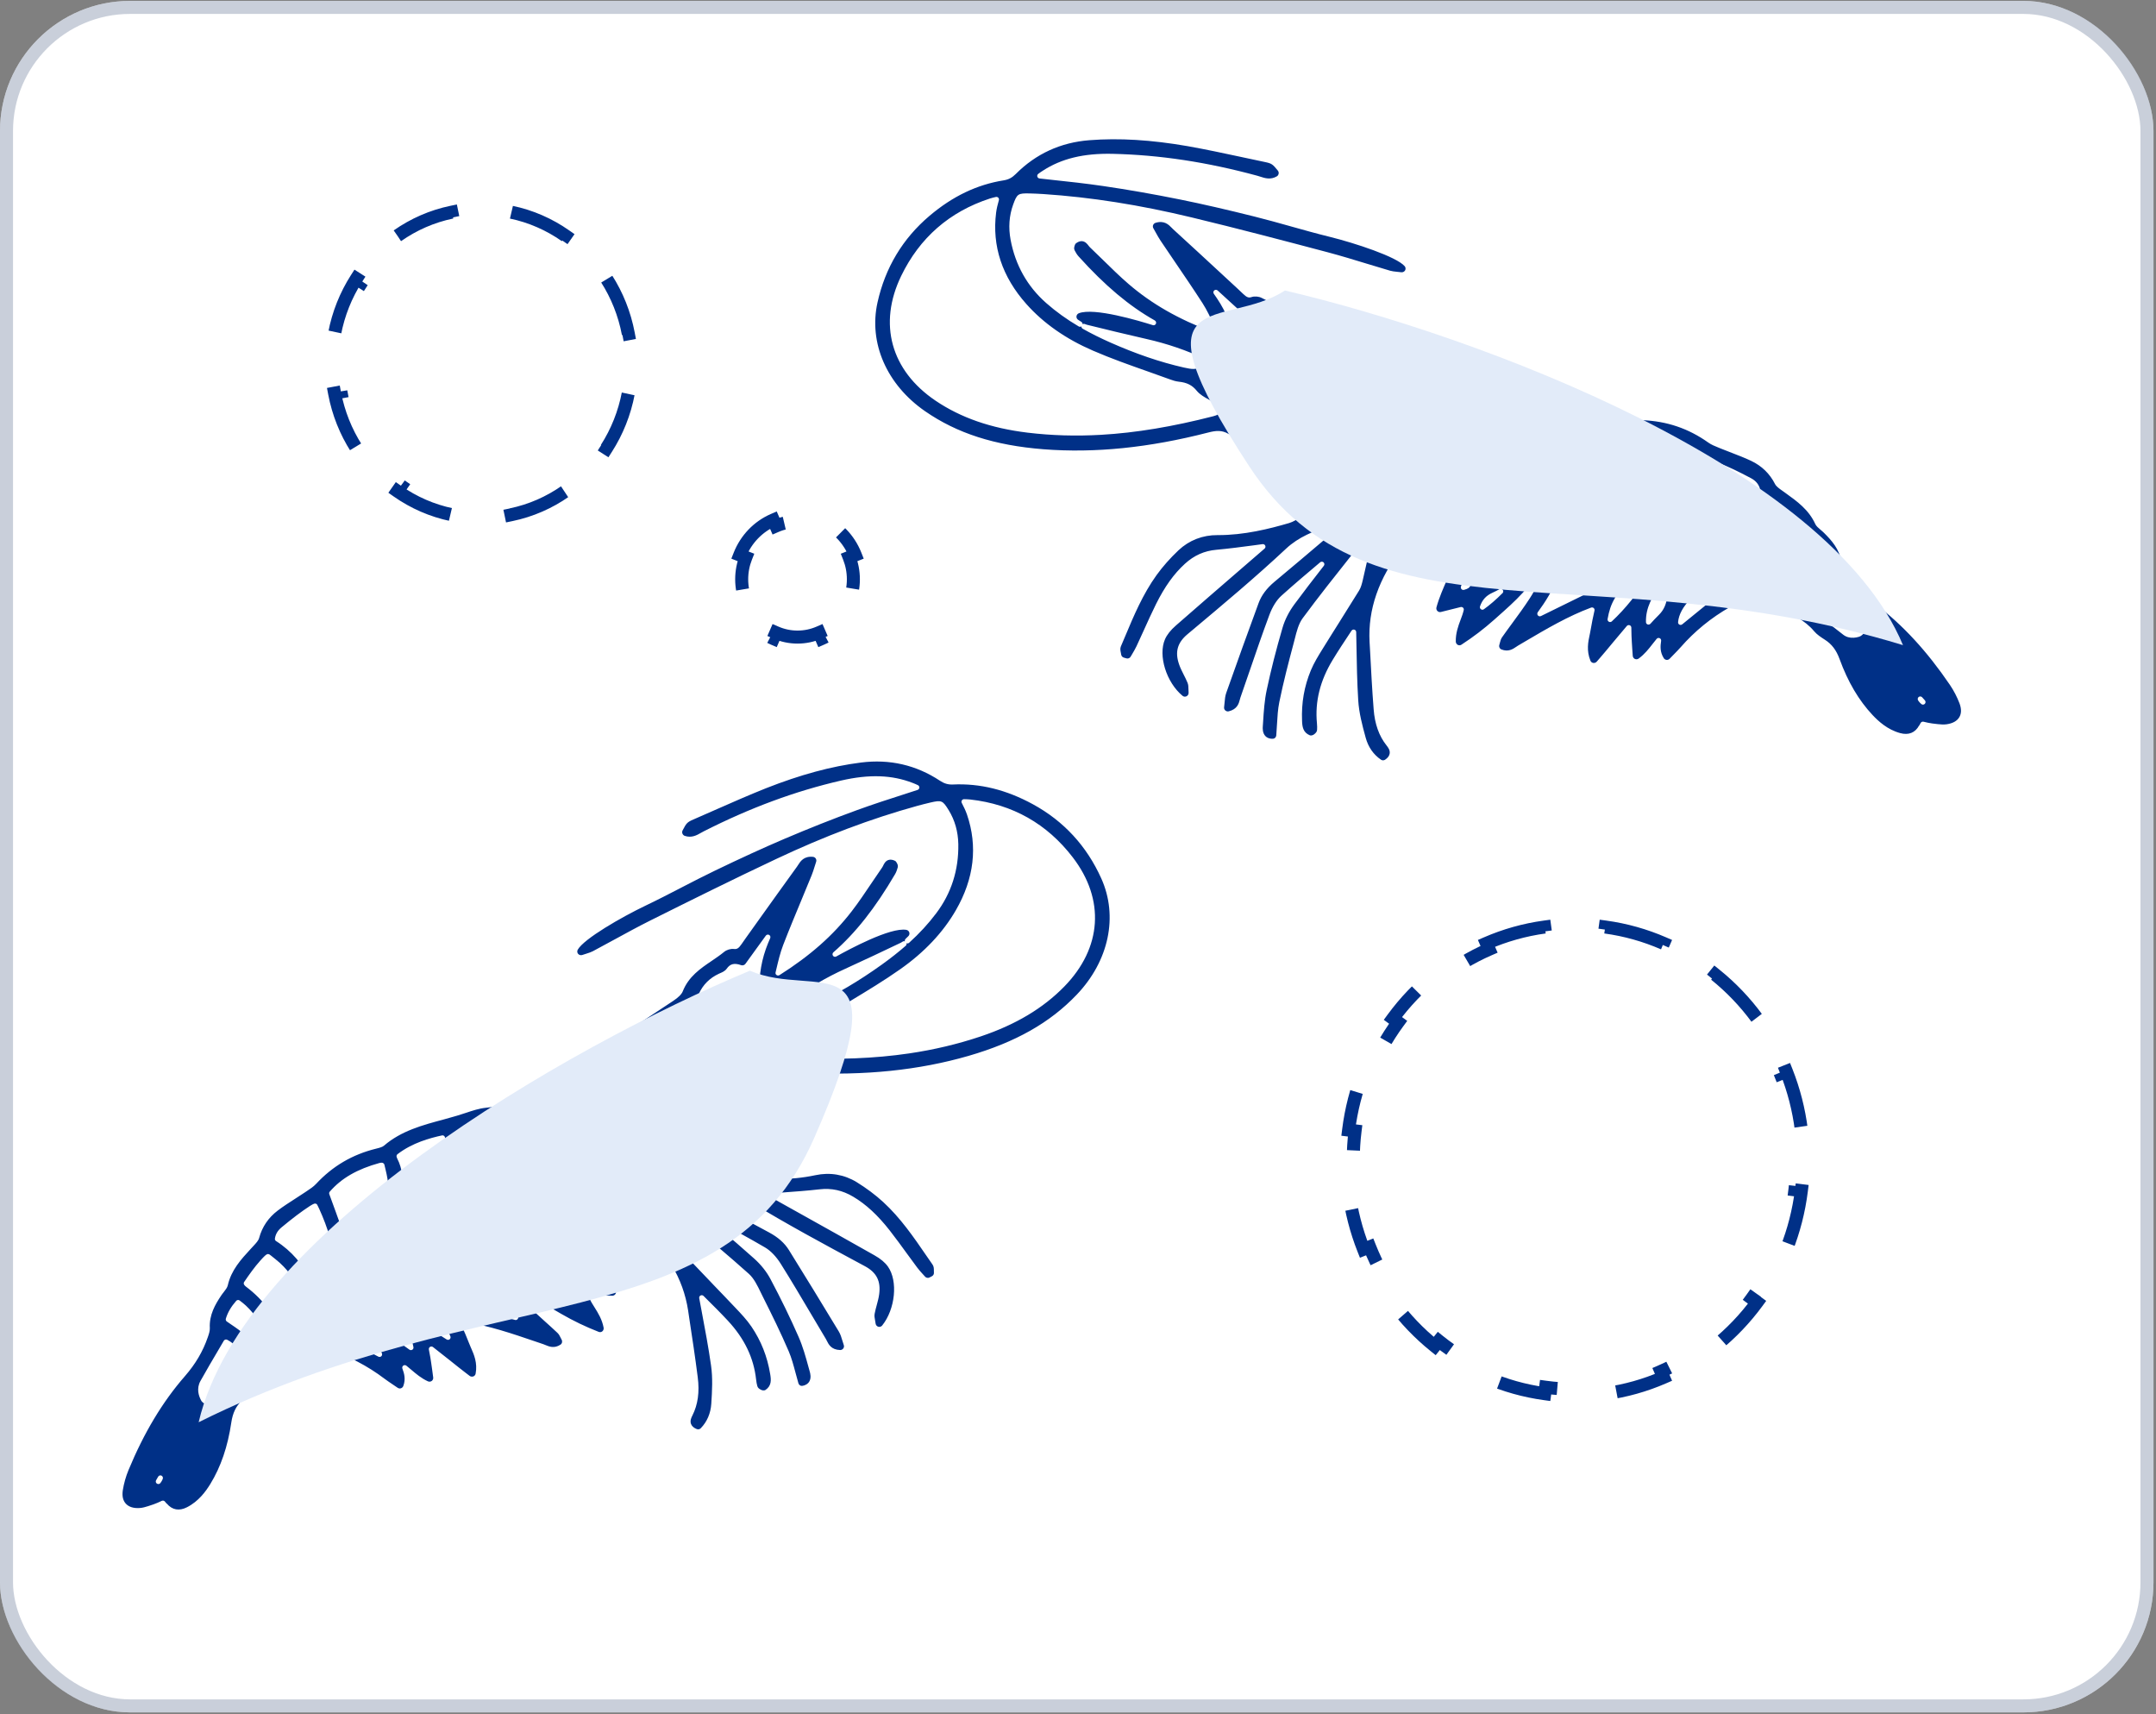
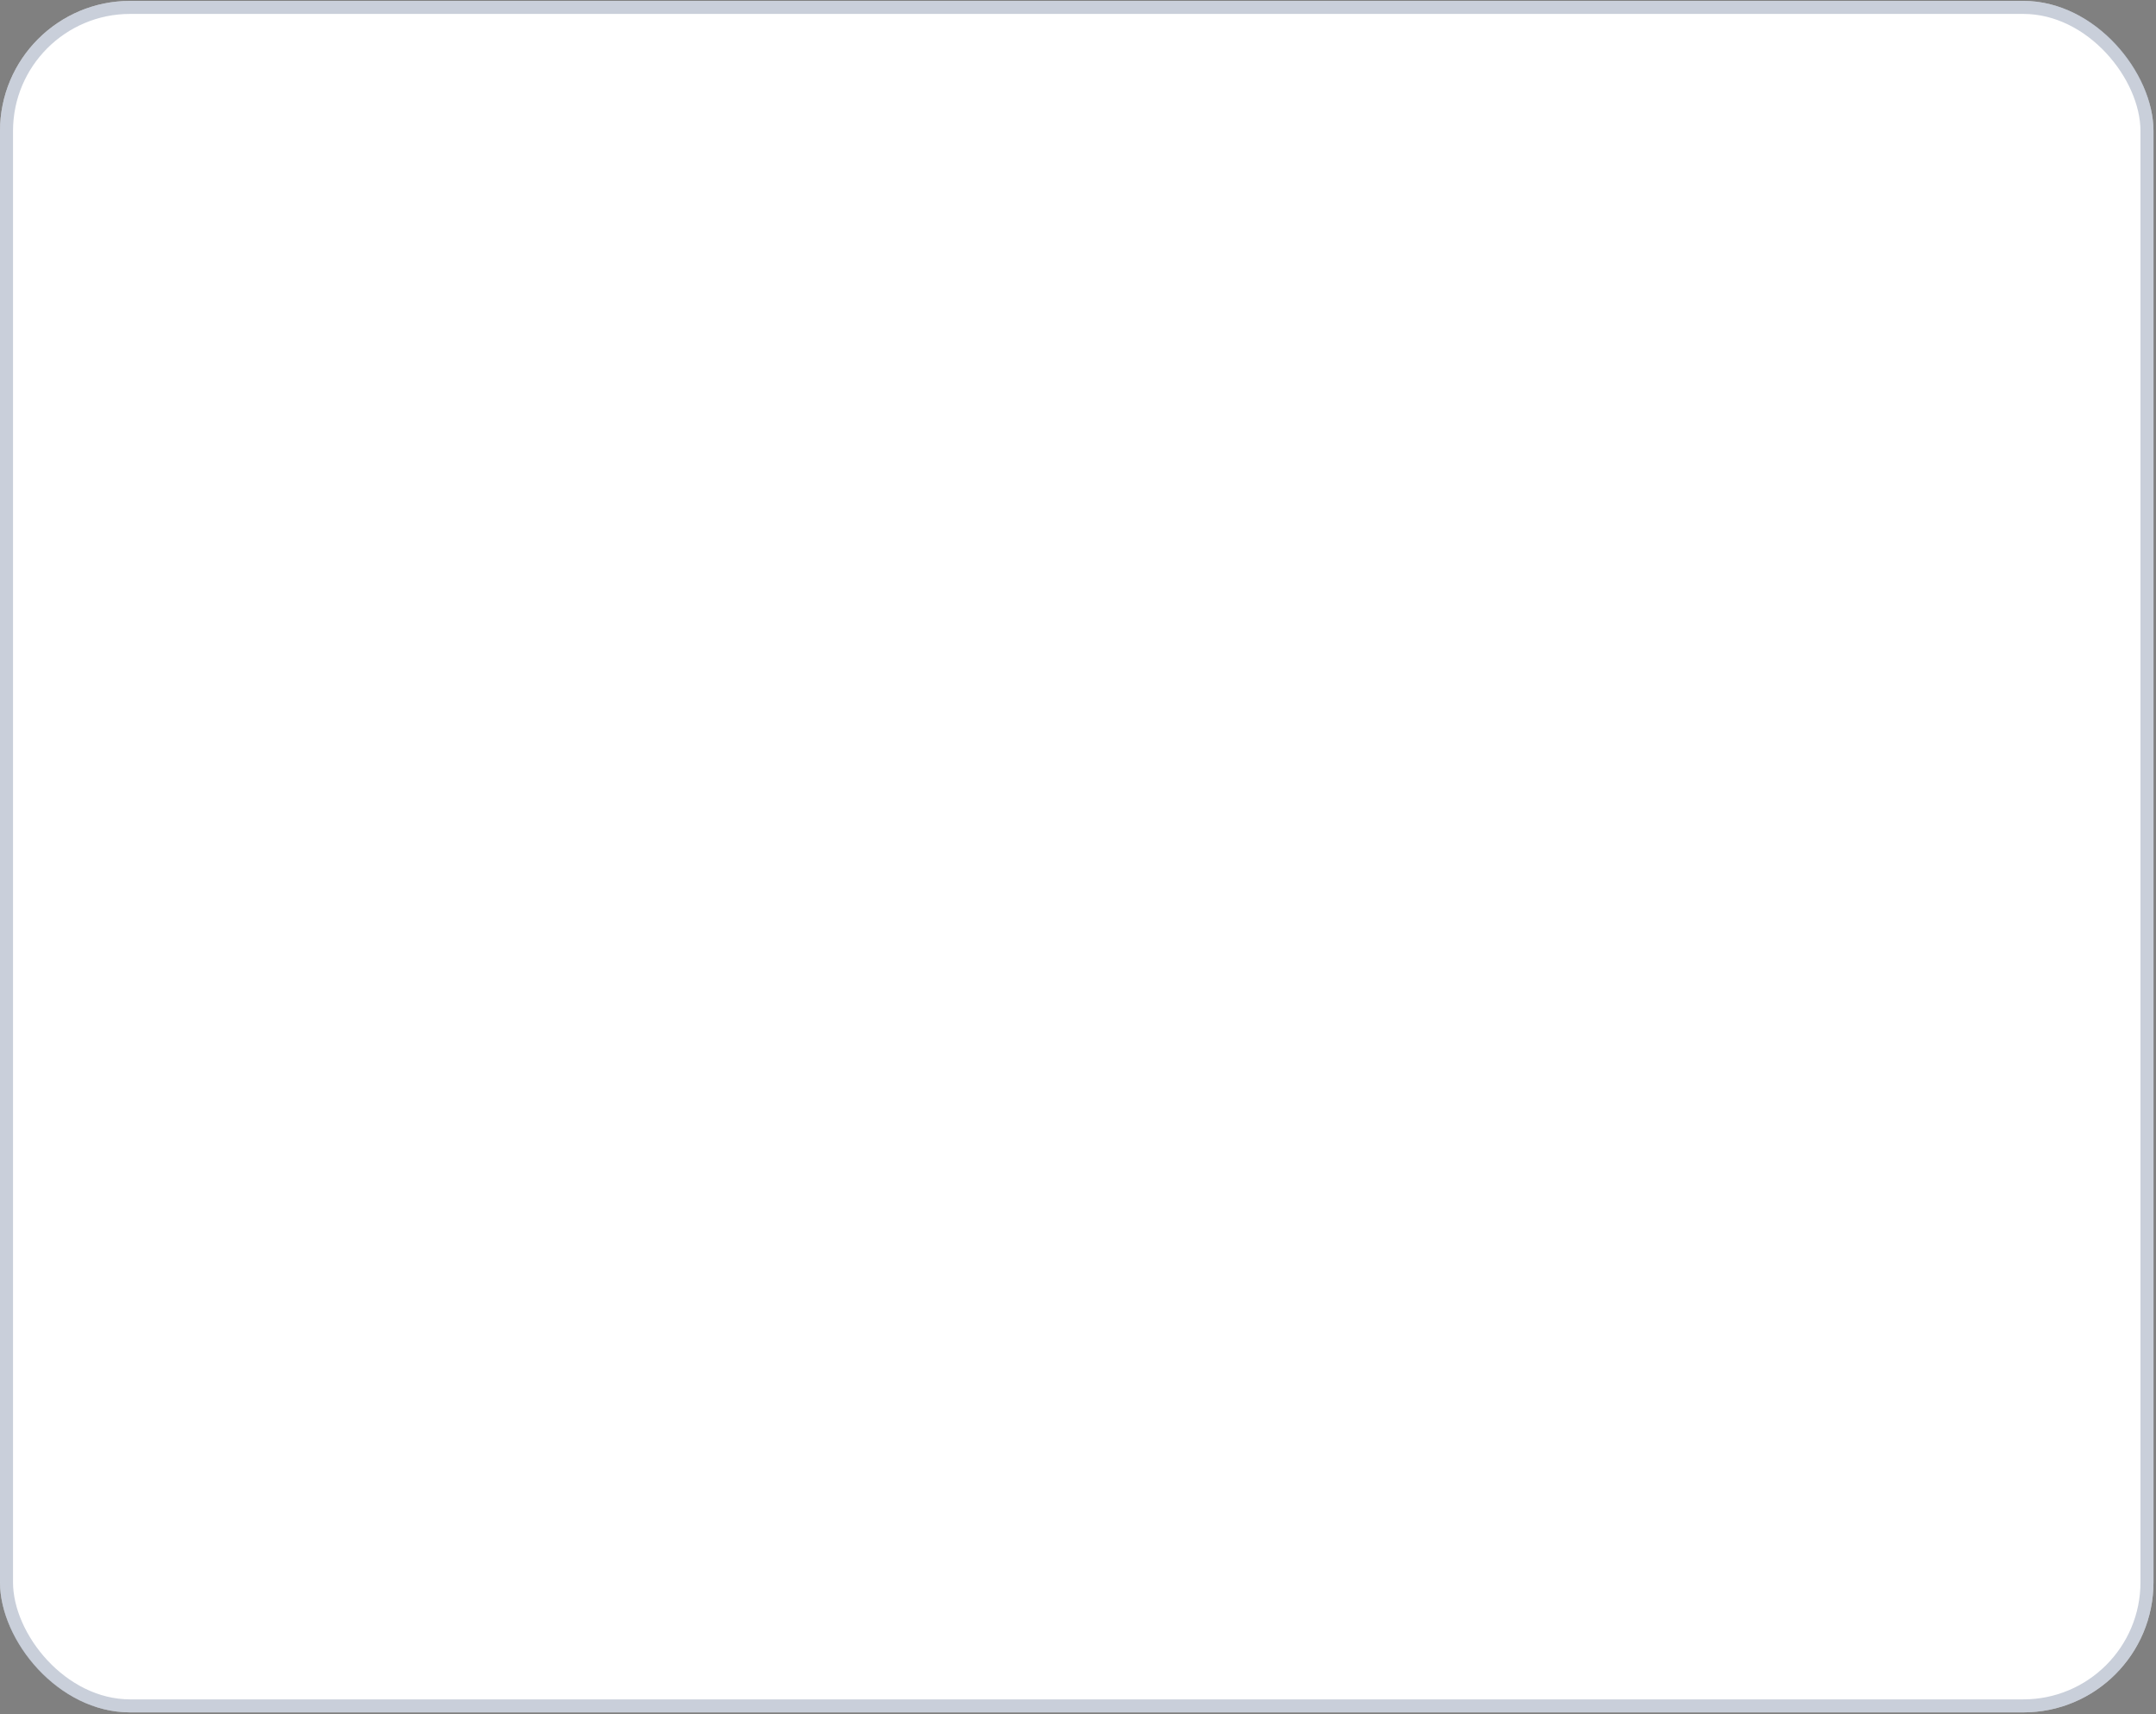
<svg xmlns="http://www.w3.org/2000/svg" width="356" height="283" viewBox="0 0 356 283" fill="none">
  <rect x="0" y="0" width="356" height="283" fill="#808080" stroke="none" />
  <rect y="0.148" width="355.585" height="282.534" rx="21.485" fill="white" />
  <rect x="1.074" y="1.223" width="353.437" height="280.386" rx="20.411" stroke="#96A2B6" stroke-opacity="0.51" stroke-width="2.149" />
  <mask id="mask0_1324_2028" style="mask-type:alpha" maskUnits="userSpaceOnUse" x="0" y="0" width="356" height="283">
-     <rect y="0.148" width="355.585" height="282.534" fill="#D9D9D9" />
-   </mask>
+     </mask>
  <g mask="url(#mask0_1324_2028)">
    <g clip-path="url(#clip0_1324_2028)">
-       <path d="M316.928 119.738L317.134 119.354C317.225 119.18 317.424 119.101 317.612 119.141C317.869 119.202 318.11 119.264 318.349 119.31C318.768 119.387 319.289 119.484 320.011 119.544C320.445 119.586 320.938 119.634 321.425 119.564C322.439 119.421 323.144 119.025 323.522 118.394C323.884 117.782 323.891 117.02 323.56 116.126C323.161 115.067 322.61 114.008 321.972 113.064C318.194 107.506 314.171 103.146 309.688 99.743C307.602 98.156 305.976 96.364 304.722 94.254C304.432 93.772 304.142 93.281 304.073 92.82C303.745 90.649 302.4 89.171 301.171 87.956C301.01 87.788 300.823 87.638 300.637 87.48C300.263 87.163 299.89 86.847 299.744 86.517C298.669 84.143 296.711 82.743 294.824 81.388L294.233 80.966C293.757 80.63 293.28 80.285 293.089 79.899C292.23 78.198 290.905 76.913 289.157 76.083C288.097 75.578 286.973 75.152 285.987 74.769C285.373 74.534 284.768 74.298 284.162 74.054L283.798 73.906C283.166 73.655 282.569 73.41 282.075 73.058C278.804 70.735 275.242 69.52 271.175 69.365C270.573 69.341 270.123 69.316 269.818 69.147C266.542 67.324 262.877 67.112 259.339 66.91C258.729 66.877 258.126 66.828 257.514 66.778L256.885 66.73C256.41 66.69 255.933 66.641 255.448 66.576C254.349 66.445 253.208 66.307 252.074 66.424C249.964 66.638 248.478 66.537 247.119 65.407C246.577 64.947 245.848 64.761 245.213 64.603L244.972 64.541C243.856 64.242 242.725 63.977 241.593 63.712C239.407 63.196 237.153 62.666 235.021 61.909C230.412 60.289 225.791 58.441 221.325 56.652L218.261 55.425C217.274 55.034 216.633 54.614 216.355 54.191C214.909 51.982 212.735 51.084 210.63 50.216C209.842 49.89 209.071 49.571 208.347 49.189C207.859 48.93 207.162 48.869 206.656 49.042C206.175 49.205 205.864 49.087 205.273 48.521C204.969 48.226 204.665 47.947 204.361 47.66L201.78 45.272C199.092 42.789 196.412 40.305 193.708 37.84L193.475 37.608C192.98 37.095 192.235 36.335 190.79 36.79C190.615 36.842 190.471 36.986 190.405 37.151C190.339 37.323 190.35 37.517 190.444 37.681L190.839 38.385C191.094 38.844 191.349 39.311 191.636 39.735C192.413 40.891 193.198 42.046 193.983 43.201C195.489 45.415 197.049 47.701 198.553 50.032C199.315 51.215 199.895 52.483 200.522 53.825L200.706 54.221C200.782 54.377 200.75 54.556 200.631 54.682C200.511 54.807 200.336 54.851 200.172 54.793C194.563 52.681 190.173 50.168 186.357 46.888C184.907 45.644 183.482 44.237 182.209 42.992C181.456 42.249 180.695 41.514 179.935 40.789C179.881 40.733 179.827 40.668 179.772 40.595C179.534 40.279 179.232 39.891 178.721 39.819C178.38 39.779 178.032 39.892 177.683 40.157C177.57 40.24 177.478 40.406 177.444 40.56C177.388 40.758 177.294 41.042 177.446 41.33C177.617 41.658 177.806 42.002 178.087 42.316C182.449 47.155 186.448 50.518 190.686 52.904C190.87 53.011 190.951 53.244 190.869 53.443C190.779 53.642 190.557 53.74 190.358 53.675C188.119 52.967 180.625 50.718 178.129 51.716C177.914 51.804 177.765 52.007 177.745 52.237C177.724 52.466 177.847 52.696 178.048 52.811C178.197 52.896 178.329 52.99 178.461 53.075L178.575 53.153C178.699 53.239 178.766 53.379 178.757 53.523C178.871 53.449 179.023 53.432 179.153 53.5C179.249 53.545 179.353 53.582 179.464 53.609C182.603 54.384 185.974 55.204 189.332 55.967C192.707 56.728 195.968 57.842 199.018 59.273C199.166 59.34 199.259 59.487 199.259 59.648C199.269 59.808 199.176 59.957 199.028 60.033C198.815 60.147 198.627 60.259 198.465 60.395C197.593 61.105 196.773 60.958 195.497 60.676C191.564 59.787 187.571 58.419 183.284 56.518C181.635 55.784 180.164 55.048 178.775 54.266C178.635 54.19 178.55 54.034 178.558 53.881C178.428 53.965 178.259 53.974 178.119 53.889C176.123 52.711 174.368 51.45 172.756 50.03C169.639 47.292 167.661 43.779 166.87 39.588C166.491 37.555 166.632 35.602 167.288 33.789C167.937 31.993 168.092 31.891 170.006 31.933C170.751 31.949 171.505 31.99 172.244 32.032C180.163 32.557 188.201 33.828 196.81 35.902C204.407 37.731 212.048 39.743 219.235 41.646C221.424 42.23 223.627 42.898 225.762 43.553L225.977 43.617C227.165 43.98 228.353 44.342 229.539 44.688C229.866 44.779 230.232 44.826 230.674 44.868C230.887 44.89 231.117 44.91 231.389 44.945C231.636 44.974 231.891 44.849 232.014 44.63C232.136 44.412 232.103 44.126 231.94 43.941C230.582 42.379 223.738 40.127 219.544 39.091C217.366 38.557 215.225 37.953 213.146 37.371L213 37.329C211.092 36.796 209.115 36.242 207.159 35.754C202.604 34.613 198.576 33.687 194.837 32.93C190.466 32.048 186.212 31.304 182.187 30.715C179.297 30.29 176.438 29.981 173.409 29.657L171.647 29.462C171.477 29.447 171.335 29.32 171.283 29.154C171.24 28.987 171.297 28.806 171.435 28.705C171.686 28.513 171.938 28.338 172.191 28.18C175.28 26.175 178.941 25.288 183.716 25.394C191.488 25.572 199.301 26.754 207.617 29.014C207.771 29.056 207.926 29.107 208.081 29.157C208.848 29.409 209.805 29.726 210.851 29.099C210.99 29.015 211.099 28.848 211.131 28.66C211.163 28.489 211.11 28.297 210.991 28.152C210.137 27.111 210.002 26.983 208.856 26.745C207.632 26.494 206.416 26.226 205.192 25.966L205.106 25.946C202.153 25.313 199.105 24.66 196.081 24.123C190.102 23.09 184.816 22.76 179.883 23.145C175.135 23.512 171.041 25.388 167.716 28.733C167.116 29.334 166.534 29.638 165.755 29.768C161.322 30.471 157.298 32.394 153.469 35.642C149.059 39.379 146.173 44.179 144.897 49.918C143.405 56.607 146.414 63.494 152.737 67.874C158.022 71.535 164.233 73.528 172.294 74.163C180.804 74.823 189.706 73.921 199.53 71.394C200.805 71.067 201.748 70.996 202.806 71.603C203.811 72.171 205.095 72.308 206.039 72.397C207.808 72.575 209.162 73.181 210.299 74.283L214.053 77.948C215.37 79.233 216.687 80.51 218.004 81.804C218.085 81.884 218.134 82 218.132 82.11C218.13 82.22 218.077 82.333 217.997 82.413L217.5 82.882C216.657 83.666 215.831 84.449 214.951 85.168C214.248 85.741 213.519 86.146 212.863 86.345C209.661 87.282 205.42 88.363 201.047 88.336C198.585 88.317 196.352 89.19 194.588 90.847C193.208 92.153 191.986 93.534 190.968 94.945C188.713 98.077 187.218 101.629 185.776 105.069L185.083 106.699C184.927 107.071 185.007 107.43 185.076 107.756C185.109 107.881 185.122 107.965 185.127 108.041C185.158 108.293 185.33 108.494 185.58 108.564L186.001 108.684C186.267 108.761 186.556 108.643 186.695 108.399L186.995 107.891C187.226 107.497 187.465 107.094 187.661 106.677C188.068 105.817 188.457 104.94 188.855 104.072C189.463 102.726 190.153 101.198 190.872 99.745C192.312 96.855 193.83 94.73 195.654 93.069C197.164 91.688 198.862 90.931 200.848 90.757C202.883 90.572 204.948 90.301 206.953 90.034L208.48 89.827C208.665 89.808 208.84 89.9 208.917 90.073C208.995 90.246 208.947 90.443 208.81 90.561L204.879 93.958C201.303 97.047 197.735 100.136 194.177 103.25C193.283 104.028 192.693 104.781 192.364 105.535C191.199 108.207 192.588 112.651 195.26 114.864C195.447 115.023 195.711 115.05 195.932 114.935C196.146 114.822 196.276 114.594 196.262 114.341C196.251 114.148 196.24 113.971 196.24 113.81C196.233 113.405 196.229 113.041 196.083 112.703C195.896 112.249 195.676 111.805 195.447 111.361C195.171 110.811 194.904 110.285 194.711 109.73C193.974 107.658 194.393 106.112 196.07 104.705L196.829 104.069C201.999 99.738 207.347 95.262 212.354 90.577C214.456 88.612 216.94 87.7 219.574 86.745C219.93 86.614 220.286 86.484 220.642 86.353C220.833 86.283 221.048 86.356 221.152 86.536C221.255 86.716 221.217 86.938 221.064 87.073L219.025 88.806C216.171 91.228 213.326 93.649 210.445 96.039C209.154 97.119 208.29 98.268 207.815 99.572C206.061 104.349 204.26 109.332 202.479 114.381C202.297 114.89 202.252 115.434 202.206 115.961C202.187 116.207 202.159 116.471 202.124 116.743C202.094 116.948 202.173 117.147 202.324 117.282C202.476 117.417 202.682 117.472 202.882 117.427C204.3 117.083 204.55 116.139 204.717 115.512C204.744 115.4 204.772 115.289 204.808 115.185C205.316 113.727 205.816 112.278 206.315 110.82L206.352 110.716C207.387 107.697 208.458 104.566 209.594 101.525C210.091 100.177 210.804 99.045 211.6 98.331C213.786 96.362 216.06 94.447 217.988 92.823C218.149 92.686 218.394 92.689 218.555 92.841C218.708 92.993 218.73 93.237 218.588 93.405C216.753 95.76 215.219 97.743 213.728 99.765C212.834 100.975 212.158 102.307 211.777 103.614C210.717 107.235 209.862 110.599 209.164 113.886C208.79 115.624 208.674 117.423 208.564 119.171L208.514 119.918C208.495 120.19 208.44 120.996 208.953 121.525C209.151 121.733 209.528 121.974 210.153 121.955C210.499 121.943 210.713 121.703 210.738 121.397C210.789 120.819 210.824 120.242 210.85 119.674C210.932 118.299 210.997 117.087 211.241 115.897C211.914 112.603 212.766 109.341 213.58 106.292L213.788 105.494C214.097 104.259 214.421 102.98 215.087 102.071C217.707 98.521 220.577 94.914 223.108 91.725L225.622 88.553C225.733 88.411 225.821 88.33 225.869 88.285C225.901 88.249 225.941 88.213 225.99 88.185C226.097 88.128 226.232 88.12 226.344 88.164C226.361 88.163 226.413 88.194 226.422 88.202C226.588 88.294 226.684 88.483 226.635 88.672L226.231 90.462C225.834 92.236 225.437 94 225.023 95.757C224.88 96.366 224.714 97.01 224.404 97.501C223.383 99.158 222.345 100.807 221.307 102.457L221.222 102.597C220.309 104.053 219.386 105.501 218.388 107.123C217.684 108.254 216.965 109.42 216.445 110.668C215.354 113.31 214.876 116.026 214.996 118.979C215.026 119.949 215.15 120.923 216.293 121.39C216.492 121.471 216.874 121.356 217.066 121.159C217.243 121.005 217.444 120.833 217.476 120.501C217.499 120.17 217.495 119.807 217.455 119.395C217.113 115.804 217.964 112.382 220.057 108.93C220.976 107.414 221.971 105.911 222.936 104.46L223.162 104.117C223.263 103.968 223.453 103.889 223.634 103.946C223.814 103.995 223.933 104.157 223.936 104.343L223.978 106.539C224.031 109.529 224.082 112.604 224.272 115.62C224.399 117.668 224.93 119.709 225.507 121.798C225.925 123.321 226.792 124.573 228.024 125.407C228.112 125.47 228.224 125.506 228.334 125.516C228.47 125.525 228.595 125.484 228.701 125.419C229.141 125.131 229.4 124.787 229.462 124.403C229.556 123.831 229.191 123.37 228.954 123.071C227.705 121.494 227 119.53 226.816 117.063C226.561 113.806 226.387 110.493 226.219 107.289L226.142 105.941C225.869 100.613 227.63 95.523 231.546 90.393C231.632 90.278 231.772 90.219 231.917 90.228L240.197 90.859C240.324 90.868 240.438 90.93 240.512 91.035C240.585 91.132 240.609 91.266 240.574 91.387C240.193 92.846 239.587 94.217 238.944 95.674C238.309 97.123 237.642 98.616 237.187 100.266C237.132 100.472 237.187 100.705 237.34 100.857C237.493 101.017 237.716 101.081 237.925 101.026L241.184 100.213C241.326 100.179 241.472 100.222 241.579 100.317C241.686 100.412 241.729 100.571 241.694 100.708C241.573 101.239 241.383 101.766 241.17 102.319C240.781 103.356 240.35 104.531 240.38 105.924C240.392 106.144 240.514 106.348 240.706 106.455C240.907 106.562 241.143 106.548 241.321 106.42C243.326 105.112 245.003 103.832 246.764 102.268L247.239 101.843C248.687 100.559 250.159 99.256 251.472 97.82C252.243 96.972 252.951 96.06 253.486 95.361C253.62 95.193 253.854 95.146 254.038 95.254C254.222 95.361 254.294 95.594 254.204 95.793C253.641 97.018 253.121 97.978 252.577 98.804C251.691 100.166 250.712 101.508 249.755 102.806L249.692 102.894C249.136 103.653 248.571 104.413 248.032 105.188C247.828 105.47 247.745 105.788 247.669 106.088C247.642 106.208 247.607 106.328 247.572 106.449C247.471 106.759 247.626 107.097 247.929 107.215C249.062 107.657 249.81 107.149 250.356 106.779C250.469 106.696 250.567 106.631 250.665 106.575L251.925 105.835C255.359 103.81 258.917 101.72 262.725 100.3C262.874 100.249 263.037 100.282 263.152 100.377C263.268 100.48 263.319 100.638 263.285 100.784C263.03 101.923 262.83 102.864 262.674 103.829C262.632 104.11 262.572 104.393 262.512 104.684L262.492 104.769C262.238 105.942 261.933 107.406 262.613 109.066C262.692 109.265 262.869 109.407 263.082 109.437C263.295 109.467 263.51 109.387 263.645 109.235L264.208 108.586C264.541 108.203 264.827 107.873 265.103 107.536L266.337 106.053C267.097 105.147 267.856 104.232 268.624 103.334C268.743 103.2 268.927 103.156 269.091 103.214C269.255 103.272 269.365 103.435 269.367 103.613C269.369 104.086 269.378 104.534 269.395 104.972C269.416 105.631 269.471 106.295 269.515 107.062L269.601 108.258C269.614 108.486 269.752 108.681 269.952 108.779C270.152 108.869 270.396 108.846 270.574 108.718C271.556 108.002 272.249 107.108 272.863 106.32C273.099 106.019 273.319 105.727 273.549 105.46C273.668 105.318 273.877 105.272 274.042 105.347C274.215 105.422 274.31 105.611 274.287 105.79C274.151 106.669 274.079 107.62 274.722 108.648C274.824 108.811 274.991 108.912 275.178 108.935C275.357 108.958 275.548 108.888 275.684 108.753L276.33 108.09C276.77 107.642 277.145 107.257 277.502 106.856C279.826 104.194 282.573 101.964 285.643 100.215C286.355 99.81 286.904 99.643 287.615 99.957C289.117 100.632 290.69 100.491 292.038 100.269C292.273 100.23 292.483 100.201 292.668 100.191C293.014 100.171 293.277 100.198 293.451 100.281L293.703 100.393C295.917 101.407 298.01 102.361 299.545 104.2C300.035 104.781 300.684 105.191 301.308 105.595C302.457 106.324 303.208 107.312 303.75 108.794C305.135 112.587 306.924 115.613 309.203 118.044C310.149 119.046 311.65 120.448 313.755 121.02C315.155 121.404 316.246 120.961 316.895 119.748L316.928 119.738ZM316.811 115.06C316.98 114.924 317.244 114.942 317.389 115.112L317.841 115.618C317.985 115.779 317.982 116.025 317.831 116.185C317.751 116.266 317.652 116.314 317.551 116.32C317.45 116.326 317.347 116.298 317.267 116.235C317.099 116.101 316.946 115.94 316.817 115.762L316.734 115.64C316.605 115.461 316.633 115.206 316.811 115.06V115.06ZM245.921 77.347C246.138 77.436 246.236 77.676 246.156 77.892C245.758 78.912 245.295 80.123 244.884 81.364C244.481 82.588 244.269 84.037 244.251 85.78L244.248 86.034L244.249 86.051C244.242 86.356 244.244 86.694 244.249 86.77C244.283 86.92 244.221 87.034 244.109 87.133C244.012 87.215 243.864 87.291 243.583 87.4C243.542 87.419 243.5 87.422 243.458 87.424C243.382 87.428 243.296 87.408 243.226 87.37C243.121 87.308 243.039 87.203 243.015 87.086C242.72 85.623 242.867 84.076 243.462 82.359C244.041 80.677 244.757 79.004 245.376 77.564C245.465 77.356 245.713 77.258 245.921 77.339L245.921 77.347ZM201.868 67.801C201.522 68.252 201.056 68.533 200.356 68.708C193.657 70.43 187.577 71.448 181.821 71.779C177.632 72.021 173.617 71.897 169.667 71.422C163.621 70.688 158.651 68.962 154.473 66.142C147.1 61.155 144.974 53.456 148.805 45.549C151.85 39.252 156.777 34.952 163.442 32.776C163.757 32.673 164.091 32.595 164.442 32.515C164.583 32.482 164.738 32.532 164.837 32.636C164.936 32.74 164.979 32.899 164.937 33.036C164.741 33.749 164.567 34.402 164.48 35.092C163.783 40.603 165.462 45.689 169.485 50.201C172.296 53.362 175.988 55.949 180.463 57.881C183.42 59.165 186.51 60.255 189.496 61.309L189.764 61.404C190.937 61.818 192.111 62.233 193.286 62.664C193.649 62.795 194.131 62.953 194.633 63.009C195.977 63.143 196.865 63.591 197.594 64.496C198.13 65.15 198.916 65.587 199.615 65.969C199.868 66.107 200.086 66.229 200.288 66.353C200.762 66.647 201.259 66.914 201.747 67.174C201.852 67.235 201.935 67.341 201.958 67.458C201.982 67.575 201.955 67.703 201.877 67.8L201.868 67.801ZM240.18 88.222C239.853 88.266 239.534 88.301 239.205 88.32C237.739 88.404 236.257 88.219 234.699 88.03L234.12 87.962C229.701 87.43 225.682 85.471 221.852 81.963C220.21 80.468 218.607 78.903 217.057 77.394L213.87 74.331C213.343 73.837 212.824 73.343 212.313 72.839C210.581 71.096 208.471 70.143 205.863 69.922C205.344 69.875 204.813 69.745 204.358 69.628C204.212 69.585 204.095 69.474 204.053 69.324C204.019 69.174 204.061 69.019 204.173 68.911C204.325 68.767 204.521 68.638 204.806 68.452C205.189 68.202 205.62 67.915 205.942 67.473C206.13 67.217 206.093 66.864 205.86 66.649C204.862 65.76 203.684 65.261 202.539 64.769C201.456 64.307 200.432 63.867 199.621 63.136C199.532 63.057 199.483 62.941 199.484 62.823C199.478 62.705 199.539 62.591 199.627 62.51C199.949 62.229 200.358 62.13 202.611 61.611L203.37 61.441C203.554 61.396 203.708 61.277 203.791 61.103C204.408 59.774 204.184 58.392 203.986 57.16L203.921 56.75C203.505 54.085 202.506 51.564 200.943 49.244L200.427 48.496C200.306 48.316 200.335 48.078 200.496 47.942C200.657 47.806 200.903 47.809 201.055 47.952L205.294 51.826C205.491 52.009 205.797 52.034 206.026 51.902C207.047 51.285 207.759 51.303 208.483 51.989C208.832 52.315 209.311 52.415 209.696 52.494L209.91 52.541C211.538 52.921 212.839 53.776 213.802 55.082C214.83 56.485 216.205 57.167 217.515 57.751C224.24 60.729 229.851 62.875 235.169 64.488L235.695 64.652C236.41 64.882 237.133 65.102 237.882 65.186C240.434 65.453 242.391 66.998 244.18 68.552C245.755 69.916 245.896 70.897 244.821 72.921L244.47 73.583C243.859 74.718 243.249 75.869 242.794 77.071L242.419 78.056C240.831 82.189 240.5 83.045 240.52 87.805C240.524 88.016 240.365 88.194 240.155 88.223L240.18 88.222ZM241.747 97.373C241.747 97.373 241.689 97.385 241.655 97.387C241.529 97.394 241.408 97.35 241.326 97.254C241.218 97.142 241.183 96.975 241.234 96.828L241.35 96.483C241.948 94.681 242.624 92.63 243.331 90.653C243.406 90.496 243.509 90.381 243.678 90.219L243.79 90.111C243.926 89.976 244.127 89.939 244.293 90.031C244.459 90.123 244.546 90.312 244.506 90.501C244.015 92.55 243.448 94.603 242.811 96.602C242.69 96.998 242.422 97.191 241.747 97.373V97.373ZM248.087 97.921C247.048 98.971 245.985 99.886 245.018 100.576C244.953 100.622 244.879 100.651 244.803 100.656C244.702 100.661 244.607 100.633 244.527 100.57C244.377 100.46 244.324 100.269 244.382 100.096C244.767 99 245.387 98.322 246.459 97.838C246.846 97.663 247.224 97.472 247.592 97.265C247.773 97.162 248.003 97.207 248.132 97.378C248.26 97.548 248.239 97.777 248.096 97.929L248.087 97.921ZM250.785 90.74C250.422 91.335 249.933 92.099 249.335 92.717C248.552 93.523 247.696 94.359 246.54 94.992C246.482 95.021 246.424 95.041 246.365 95.044C246.264 95.05 246.17 95.022 246.081 94.959C245.949 94.857 245.888 94.683 245.929 94.52C246.163 93.585 246.458 92.697 246.74 91.852L246.984 91.111C247.027 90.973 247.148 90.864 247.29 90.831L247.873 90.687C248.724 90.478 249.532 90.279 250.334 90.106C250.501 90.071 250.666 90.138 250.767 90.275C250.868 90.413 250.869 90.591 250.793 90.739L250.785 90.74ZM251.436 84.724C251.179 85.111 250.943 85.556 250.703 86.085C250.082 87.482 249.293 88.179 248.189 88.243C247.818 88.264 247.401 88.212 246.946 88.094C246.775 88.053 246.647 87.9 246.628 87.715L246.605 87.319C246.534 86.511 246.474 85.771 246.577 85.063C246.795 83.562 247.178 81.993 247.711 80.389C248.231 78.846 248.859 77.263 249.421 75.869L250.064 74.251C250.749 72.503 250.973 70.96 250.757 69.408C250.728 69.19 250.868 68.987 251.085 68.941C252.722 68.576 254.302 68.713 255.768 68.908C256.067 68.959 256.449 69.283 256.659 69.558C258.373 71.853 258.404 74.447 256.742 76.859C255.118 79.21 253.499 81.629 251.934 83.968L251.428 84.725L251.436 84.724ZM253.213 88.562C252.557 88.042 252.487 87.555 252.945 86.836C253.317 86.256 253.681 85.669 254.045 85.09L254.153 84.914C254.703 84.037 255.245 83.169 255.897 82.167C256.433 81.342 256.938 80.56 257.557 79.865C260.343 76.703 261.065 73.389 259.703 70.001C259.653 69.868 259.671 69.723 259.748 69.609C259.826 69.495 259.941 69.429 260.102 69.428C262.115 69.447 265.118 69.621 267.911 70.974C268.067 71.049 268.161 71.213 268.145 71.383C268.135 71.502 268.131 71.578 268.11 71.647C267.599 73.486 267.759 75.396 268.608 77.656C269.966 81.264 270.083 85.054 268.963 89.245C268.685 90.292 268.17 90.897 267.291 91.193C266.868 91.335 266.445 91.487 266.023 91.646C265.063 91.997 264.168 92.32 263.234 92.551C262.593 92.715 261.972 92.809 261.382 92.844C259.486 92.953 257.856 92.395 256.44 91.158C255.71 90.515 254.923 89.909 254.17 89.319L253.213 88.562V88.562ZM262.559 97.714C260.528 98.702 258.505 99.698 256.474 100.702L254.443 101.699C254.394 101.727 254.335 101.739 254.285 101.742C254.158 101.749 254.029 101.697 253.938 101.592C253.811 101.447 253.807 101.228 253.916 101.069C255.122 99.402 256.472 97.43 257.165 95.073C257.228 94.85 257.458 94.727 257.681 94.79C260.964 95.717 263.965 94.969 265.933 94.332C266.115 94.27 266.322 94.343 266.425 94.506C266.527 94.67 266.505 94.882 266.37 95.025C265.333 96.1 264.081 96.984 262.56 97.722L262.559 97.714ZM266.145 102.581C266.073 102.652 265.974 102.683 265.881 102.689C265.805 102.693 265.728 102.681 265.658 102.634C265.501 102.55 265.415 102.369 265.447 102.19C265.919 99.533 266.688 98.203 269.784 94.693C269.919 94.542 270.136 94.504 270.303 94.604L271.429 95.224C271.63 95.331 271.703 95.581 271.605 95.781C270.688 97.626 268.345 100.543 266.153 102.572L266.145 102.581ZM275.345 98.17C275.194 99.658 274.754 100.681 273.929 101.49C273.409 101.993 272.924 102.528 272.518 102.975C272.438 103.055 272.34 103.103 272.23 103.11C272.171 103.113 272.12 103.107 272.06 103.086C271.896 103.027 271.785 102.873 271.784 102.704C271.713 100.298 272.903 98.344 274.079 96.746C274.165 96.631 274.297 96.564 274.441 96.573C274.619 96.58 274.789 96.595 274.873 96.59C274.948 96.569 275.042 96.581 275.119 96.602C275.24 96.645 275.339 96.749 275.372 96.874C275.423 97.032 275.439 97.31 275.353 98.161L275.345 98.17ZM276.108 93.213C275.926 93.587 275.763 93.842 275.619 93.977C275.555 94.048 275.457 94.096 275.348 94.111L275.322 94.112C275.179 94.121 274.898 94.086 274.238 93.786C273.352 93.38 272.419 92.884 271.395 92.275C270.896 91.983 270.711 91.706 270.952 90.906C272.541 85.749 272.429 80.725 270.607 75.959C270.299 75.148 270.332 74.115 270.359 73.116L270.385 72.243C270.386 72.116 270.455 71.994 270.552 71.912C270.714 71.793 270.951 71.788 271.12 71.795C274.922 72.041 277.784 72.984 280.119 74.769C280.243 74.863 280.302 75.012 280.277 75.166C280.111 76.241 279.961 77.306 279.81 78.355L279.792 78.491C279.353 81.578 278.929 84.494 278.336 87.411C277.947 89.319 277.057 91.197 276.197 93.005L276.107 93.205L276.108 93.213ZM282.224 99.439L277.766 103.07C277.693 103.125 277.61 103.155 277.526 103.16C277.45 103.164 277.373 103.152 277.304 103.113C277.155 103.037 277.07 102.873 277.085 102.703C277.199 101.437 277.902 100.136 279.18 98.845C279.38 98.639 279.806 98.412 280.637 98.448C281.044 98.467 281.531 98.558 282.072 98.704C282.227 98.746 282.344 98.866 282.37 99.025C282.404 99.184 282.346 99.339 282.224 99.439V99.439ZM285.133 96.203C285.131 96.312 285.078 96.425 284.998 96.498C284.925 96.561 284.834 96.6 284.733 96.606C284.716 96.607 284.7 96.608 284.683 96.609C282.197 96.465 280.17 96.066 278.311 95.352C278.199 95.308 278.118 95.228 278.069 95.121C278.029 95.013 278.031 94.895 278.075 94.782L278.406 94.062C278.955 92.88 279.466 91.768 279.915 90.618C280.828 88.265 281.355 85.665 281.628 82.174C281.753 80.535 282.02 78.853 282.405 77.174C282.452 76.96 282.502 76.796 282.529 76.685C282.544 76.65 282.551 76.616 282.558 76.59C282.56 76.489 282.605 76.393 282.677 76.321C282.765 76.223 282.898 76.182 283.025 76.191C283.204 76.215 283.47 76.293 283.799 76.417C285.374 77.037 287.008 77.814 289.119 78.935C289.843 79.325 290.303 79.822 290.554 80.518C290.614 80.675 290.573 80.847 290.453 80.964C286.017 85.278 285.269 91.079 285.123 96.186L285.133 96.203ZM292.529 96.749C292.445 97.489 292.084 97.832 291.335 97.892C291.259 97.896 291.183 97.9 291.107 97.905C290.509 97.939 289.934 97.93 289.459 97.915L289.07 97.912C289.028 97.915 288.985 97.9 288.942 97.886C287.932 97.538 287.611 97.252 287.613 96.694C287.624 91.594 288.207 87.485 291.035 84.016L291.363 84.285L291.043 84.008C291.762 83.129 291.92 82.951 292.001 82.879C292.098 82.805 292.223 82.764 292.342 82.791C292.53 82.823 292.809 82.967 293.657 83.595C294.814 84.45 295.886 85.454 296.97 86.499C297.077 86.594 297.119 86.744 297.093 86.881C297.073 86.975 297.015 87.13 296.824 87.344C294.396 90.105 292.954 93.266 292.537 96.749L292.529 96.749ZM297.107 97.99L296.853 98.572C296.786 98.719 296.647 98.812 296.495 98.82C296.487 98.821 296.47 98.822 296.462 98.822C295.767 98.803 295.303 98.669 295.086 98.428C294.842 98.146 294.793 97.591 294.941 96.779C295.419 94.215 296.262 92.129 297.497 90.375C297.748 90.022 298.025 89.702 298.326 89.355C298.469 89.186 298.721 89.163 298.898 89.296C299.933 90.082 300.655 90.886 301.166 91.829C301.252 91.993 301.229 92.189 301.102 92.323L300.543 92.905C299.793 93.676 299.083 94.41 298.514 95.254C297.929 96.117 297.511 97.071 297.107 97.99V97.99ZM307.849 104.356C307.731 104.659 307.312 105.013 306.979 105.116C306.672 105.21 306.37 105.261 306.084 105.278C305.426 105.316 304.842 105.155 304.364 104.785C302.977 103.74 301.61 102.627 300.288 101.545L299.561 100.952C299.144 100.613 298.936 100.236 299.201 99.409C299.832 97.436 300.611 96.131 301.653 95.285C301.822 95.148 302.077 95.168 302.23 95.328L303.413 96.638C304.641 97.988 306.031 99.523 307.354 101.053C308.297 102.149 308.152 103.451 307.857 104.347L307.849 104.356Z" fill="#003087" />
      <circle cx="213.424" cy="60.516" r="2.149" transform="rotate(7.597 213.424 60.516)" fill="#003087" />
    </g>
-     <path d="M27.504 248.207L27.225 247.873C27.1 247.721 26.89 247.683 26.713 247.761C26.474 247.873 26.251 247.982 26.026 248.075C25.631 248.236 25.14 248.436 24.445 248.641C24.029 248.77 23.556 248.917 23.065 248.946C22.042 249.012 21.273 248.767 20.775 248.226C20.296 247.699 20.135 246.955 20.278 246.012C20.455 244.894 20.78 243.745 21.214 242.692C23.789 236.484 26.846 231.401 30.547 227.161C32.27 225.184 33.499 223.1 34.3 220.781C34.487 220.25 34.672 219.71 34.646 219.245C34.528 217.052 35.546 215.333 36.503 213.895C36.627 213.697 36.779 213.513 36.93 213.32C37.232 212.934 37.533 212.548 37.609 212.196C38.182 209.654 39.816 207.886 41.39 206.178L41.883 205.645C42.282 205.219 42.678 204.785 42.788 204.368C43.285 202.529 44.322 201.002 45.866 199.836C46.802 199.126 47.816 198.482 48.705 197.908C49.258 197.553 49.803 197.2 50.347 196.838L50.674 196.619C51.241 196.245 51.777 195.885 52.189 195.44C54.922 192.503 58.165 190.592 62.117 189.618C62.701 189.472 63.136 189.357 63.402 189.13C66.241 186.681 69.787 185.732 73.21 184.818C73.802 184.663 74.382 184.492 74.972 184.32L75.577 184.145C76.035 184.009 76.492 183.865 76.954 183.703C78.003 183.353 79.093 182.987 80.228 182.871C82.337 182.654 83.772 182.255 84.874 180.873C85.312 180.314 85.988 179.983 86.578 179.7L86.801 179.591C87.834 179.072 88.888 178.584 89.942 178.096C91.978 177.147 94.079 176.172 96.014 175C100.199 172.481 104.351 169.736 108.363 167.08L111.115 165.258C112.002 164.675 112.545 164.134 112.732 163.663C113.701 161.208 115.648 159.889 117.534 158.613C118.24 158.133 118.93 157.665 119.562 157.145C119.988 156.792 120.658 156.591 121.188 156.658C121.692 156.72 121.973 156.542 122.437 155.868C122.675 155.518 122.916 155.183 123.156 154.841L125.2 151.98C127.33 149.004 129.452 146.029 131.601 143.068L131.782 142.794C132.163 142.191 132.739 141.296 134.247 141.449C134.428 141.465 134.598 141.577 134.697 141.724C134.796 141.88 134.825 142.072 134.766 142.252L134.521 143.022C134.364 143.522 134.209 144.032 134.014 144.504C133.487 145.793 132.952 147.084 132.417 148.374C131.39 150.846 130.324 153.401 129.323 155.989C128.817 157.301 128.505 158.661 128.163 160.102L128.063 160.526C128.02 160.695 128.087 160.864 128.23 160.962C128.372 161.061 128.553 161.068 128.702 160.978C133.767 157.774 137.557 154.426 140.631 150.441C141.799 148.929 142.91 147.264 143.904 145.786C144.491 144.906 145.088 144.033 145.686 143.169C145.728 143.103 145.768 143.029 145.807 142.946C145.976 142.588 146.193 142.147 146.679 141.973C147.004 141.865 147.369 141.905 147.763 142.095C147.891 142.153 148.015 142.297 148.079 142.441C148.174 142.623 148.323 142.883 148.233 143.195C148.131 143.551 148.016 143.926 147.805 144.29C144.512 149.912 141.277 154.015 137.609 157.209C137.451 157.351 137.418 157.595 137.539 157.774C137.667 157.951 137.905 158.001 138.086 157.898C140.135 156.751 147.02 153.032 149.666 153.504C149.894 153.547 150.081 153.716 150.148 153.937C150.214 154.157 150.14 154.407 149.967 154.561C149.838 154.673 149.728 154.792 149.616 154.902L149.52 155.002C149.416 155.111 149.379 155.262 149.416 155.401C149.29 155.351 149.138 155.365 149.024 155.459C148.939 155.523 148.845 155.579 148.742 155.628C145.824 157.022 142.69 158.508 139.555 159.934C136.403 161.362 133.436 163.113 130.738 165.132C130.607 165.228 130.546 165.391 130.578 165.548C130.601 165.707 130.722 165.834 130.883 165.879C131.114 165.947 131.321 166.019 131.507 166.12C132.505 166.638 133.278 166.328 134.471 165.794C138.142 164.127 141.776 161.979 145.589 159.25C147.055 158.198 148.347 157.18 149.55 156.132C149.671 156.029 149.723 155.859 149.684 155.711C149.829 155.767 149.996 155.742 150.116 155.631C151.832 154.073 153.295 152.483 154.587 150.766C157.085 147.454 158.311 143.613 158.238 139.349C158.198 137.281 157.664 135.397 156.654 133.754C155.655 132.127 155.483 132.058 153.618 132.486C152.891 132.653 152.161 132.846 151.446 133.037C143.797 135.153 136.182 138.024 128.172 141.798C121.102 145.126 114.026 148.643 107.373 151.961C105.347 152.976 103.324 154.076 101.366 155.15L101.169 155.255C100.079 155.851 98.989 156.447 97.897 157.026C97.596 157.181 97.246 157.301 96.822 157.432C96.618 157.496 96.397 157.562 96.138 157.652C95.901 157.729 95.627 157.659 95.462 157.47C95.298 157.281 95.273 156.994 95.395 156.78C96.409 154.975 102.655 151.385 106.553 149.522C108.578 148.558 110.552 147.534 112.471 146.543L112.605 146.472C114.366 145.564 116.19 144.621 118.006 143.748C122.237 141.708 125.993 139.986 129.501 138.488C133.604 136.74 137.619 135.15 141.442 133.76C144.187 132.758 146.924 131.877 149.824 130.946L151.51 130.399C151.673 130.35 151.787 130.196 151.804 130.023C151.813 129.851 151.721 129.686 151.565 129.615C151.28 129.478 150.998 129.357 150.718 129.253C147.287 127.915 143.523 127.787 138.868 128.857C131.292 130.604 123.88 133.343 116.194 137.24C116.051 137.312 115.91 137.393 115.768 137.473C115.068 137.875 114.195 138.379 113.044 137.977C112.89 137.923 112.75 137.781 112.681 137.604C112.615 137.443 112.628 137.245 112.715 137.078C113.341 135.885 113.447 135.733 114.522 135.268C115.669 134.774 116.806 134.266 117.952 133.764L118.032 133.727C120.796 132.509 123.649 131.252 126.502 130.115C132.147 127.893 137.258 126.5 142.167 125.88C146.89 125.278 151.28 126.286 155.213 128.89C155.921 129.357 156.554 129.537 157.343 129.506C161.826 129.298 166.156 130.367 170.563 132.772C175.638 135.54 179.436 139.656 181.847 145.018C184.661 151.267 183.108 158.621 177.802 164.189C173.368 168.844 167.689 172.053 159.923 174.306C151.722 176.674 142.822 177.593 132.69 177.106C131.375 177.044 130.437 177.165 129.524 177.973C128.655 178.733 127.424 179.127 126.518 179.406C124.822 179.937 123.619 180.806 122.728 182.114L119.793 186.463C118.764 187.989 117.733 189.506 116.704 191.039C116.642 191.134 116.617 191.257 116.641 191.364C116.666 191.472 116.74 191.572 116.835 191.635L117.417 191.993C118.4 192.59 119.368 193.19 120.375 193.715C121.179 194.135 121.975 194.384 122.659 194.446C125.983 194.715 130.356 194.916 134.633 194.004C137.04 193.488 139.403 193.89 141.467 195.156C143.082 196.156 144.558 197.261 145.841 198.437C148.683 201.048 150.866 204.224 152.974 207.301L153.982 208.757C154.211 209.09 154.205 209.458 154.203 209.791C154.196 209.92 154.2 210.005 154.211 210.08C154.231 210.333 154.104 210.565 153.874 210.684L153.485 210.886C153.24 211.016 152.933 210.959 152.748 210.748L152.351 210.311C152.045 209.972 151.73 209.626 151.454 209.257C150.881 208.497 150.322 207.717 149.757 206.947C148.889 205.753 147.905 204.396 146.906 203.118C144.911 200.579 142.994 198.805 140.872 197.548C139.114 196.501 137.297 196.103 135.318 196.335C133.287 196.566 131.21 196.718 129.192 196.862L127.655 196.969C127.47 196.988 127.318 197.113 127.277 197.298C127.236 197.483 127.323 197.667 127.48 197.754L132.017 200.286C136.145 202.587 140.264 204.89 144.378 207.219C145.411 207.801 146.142 208.419 146.617 209.091C148.298 211.471 147.837 216.104 145.668 218.813C145.517 219.006 145.265 219.086 145.024 219.019C144.792 218.95 144.619 218.754 144.582 218.504C144.553 218.311 144.527 218.136 144.496 217.979C144.42 217.58 144.35 217.224 144.425 216.863C144.516 216.38 144.642 215.901 144.776 215.42C144.936 214.825 145.091 214.256 145.167 213.673C145.469 211.496 144.747 210.066 142.819 209.027L141.948 208.559C136.008 205.363 129.864 202.062 124.013 198.487C121.557 196.989 118.94 196.598 116.167 196.195C115.792 196.14 115.417 196.084 115.042 196.028C114.841 195.998 114.645 196.113 114.58 196.31C114.515 196.507 114.597 196.717 114.774 196.819L117.122 198.103C120.407 199.897 123.683 201.692 126.988 203.45C128.471 204.247 129.55 205.197 130.278 206.378C132.963 210.701 135.735 215.216 138.501 219.8C138.783 220.262 138.936 220.786 139.088 221.292C139.157 221.53 139.237 221.782 139.326 222.042C139.398 222.236 139.36 222.447 139.239 222.61C139.118 222.773 138.928 222.869 138.722 222.865C137.264 222.815 136.828 221.941 136.538 221.361C136.489 221.257 136.439 221.153 136.383 221.059C135.59 219.734 134.807 218.416 134.023 217.089L133.967 216.995C132.342 214.248 130.659 211.399 128.932 208.65C128.172 207.431 127.245 206.467 126.321 205.929C123.781 204.443 121.167 203.027 118.95 201.826C118.765 201.726 118.525 201.778 118.398 201.959C118.28 202.139 118.307 202.382 118.481 202.519C120.754 204.453 122.658 206.084 124.526 207.763C125.647 208.767 126.578 209.935 127.216 211.138C128.987 214.469 130.505 217.591 131.854 220.668C132.572 222.295 133.05 224.033 133.512 225.723L133.712 226.444C133.785 226.707 134.002 227.485 133.607 228.107C133.455 228.351 133.134 228.663 132.519 228.77C132.177 228.829 131.919 228.637 131.833 228.342C131.666 227.787 131.515 227.229 131.374 226.678C131.016 225.348 130.707 224.174 130.227 223.058C128.901 219.969 127.407 216.946 125.993 214.126L125.628 213.386C125.075 212.239 124.499 211.052 123.662 210.296C120.378 207.35 116.838 204.399 113.714 201.787L110.61 199.19C110.473 199.073 110.37 199.012 110.314 198.977C110.276 198.949 110.229 198.922 110.175 198.904C110.059 198.87 109.926 198.89 109.824 198.956C109.808 198.958 109.762 198.999 109.755 199.009C109.611 199.132 109.556 199.337 109.642 199.512L110.4 201.183C111.147 202.839 111.893 204.487 112.655 206.124C112.918 206.691 113.211 207.288 113.613 207.707C114.948 209.123 116.299 210.528 117.649 211.933L117.761 212.053C118.95 213.294 120.147 214.526 121.452 215.912C122.371 216.878 123.311 217.874 124.073 218.99C125.676 221.357 126.693 223.92 127.174 226.836C127.34 227.793 127.416 228.771 126.391 229.46C126.213 229.58 125.815 229.545 125.588 229.39C125.383 229.275 125.151 229.147 125.053 228.829C124.963 228.51 124.893 228.153 124.85 227.741C124.458 224.156 122.932 220.976 120.184 218.019C118.977 216.72 117.698 215.45 116.459 214.224L116.169 213.934C116.04 213.808 115.838 213.77 115.672 213.863C115.505 213.947 115.421 214.13 115.457 214.312L115.86 216.471C116.413 219.411 116.986 222.432 117.409 225.424C117.7 227.455 117.592 229.561 117.45 231.724C117.349 233.3 116.754 234.702 115.716 235.768C115.643 235.847 115.54 235.905 115.434 235.937C115.303 235.974 115.173 235.959 115.056 235.916C114.566 235.724 114.243 235.439 114.104 235.075C113.896 234.534 114.16 234.009 114.332 233.668C115.236 231.871 115.529 229.805 115.21 227.352C114.801 224.11 114.301 220.831 113.817 217.66L113.62 216.324C112.809 211.05 110.054 206.422 105.181 202.191C105.074 202.096 104.924 202.067 104.785 202.104L96.803 204.398C96.68 204.433 96.582 204.516 96.531 204.634C96.479 204.744 96.482 204.88 96.541 204.991C97.209 206.343 98.08 207.563 99.005 208.86C99.92 210.15 100.875 211.477 101.654 213.001C101.75 213.191 101.743 213.431 101.625 213.611C101.507 213.799 101.301 213.906 101.086 213.895L97.73 213.758C97.584 213.754 97.45 213.825 97.364 213.94C97.279 214.055 97.269 214.218 97.33 214.346C97.557 214.842 97.849 215.319 98.17 215.818C98.76 216.755 99.42 217.818 99.673 219.189C99.705 219.406 99.627 219.631 99.461 219.774C99.286 219.92 99.052 219.954 98.851 219.864C96.623 218.989 94.722 218.075 92.68 216.899L92.13 216.58C90.452 215.615 88.747 214.638 87.171 213.496C86.244 212.822 85.365 212.072 84.7 211.496C84.535 211.359 84.296 211.36 84.138 211.502C83.98 211.645 83.956 211.888 84.084 212.065C84.884 213.15 85.587 213.985 86.287 214.684C87.43 215.838 88.661 216.954 89.861 218.032L89.94 218.105C90.639 218.736 91.346 219.366 92.03 220.016C92.287 220.251 92.433 220.545 92.567 220.824C92.618 220.936 92.677 221.047 92.736 221.158C92.897 221.441 92.814 221.803 92.541 221.98C91.521 222.642 90.685 222.296 90.076 222.044C89.948 221.986 89.84 221.943 89.732 221.907L88.349 221.437C84.576 220.15 80.668 218.822 76.652 218.202C76.496 218.183 76.343 218.248 76.249 218.364C76.157 218.489 76.138 218.654 76.201 218.789C76.682 219.853 77.068 220.735 77.415 221.648C77.515 221.915 77.63 222.18 77.747 222.452L77.785 222.532C78.271 223.63 78.865 225.001 78.536 226.765C78.499 226.975 78.354 227.15 78.151 227.222C77.949 227.295 77.722 227.26 77.559 227.139L76.876 226.617C76.472 226.309 76.126 226.045 75.787 225.77L74.279 224.568C73.352 223.834 72.423 223.092 71.489 222.368C71.345 222.261 71.157 222.254 71.008 222.345C70.859 222.435 70.783 222.617 70.817 222.791C70.911 223.255 70.993 223.695 71.066 224.128C71.178 224.777 71.259 225.439 71.371 226.199L71.529 227.387C71.562 227.613 71.466 227.832 71.29 227.969C71.113 228.097 70.869 228.124 70.668 228.035C69.562 227.532 68.703 226.797 67.942 226.149C67.65 225.902 67.375 225.661 67.096 225.446C66.951 225.331 66.737 225.329 66.591 225.435C66.436 225.544 66.381 225.748 66.44 225.918C66.751 226.752 67.014 227.668 66.593 228.806C66.525 228.986 66.382 229.118 66.204 229.179C66.033 229.238 65.833 229.208 65.672 229.103L64.905 228.585C64.384 228.235 63.938 227.934 63.507 227.613C60.692 225.477 57.552 223.849 54.191 222.757C53.411 222.505 52.841 222.452 52.208 222.904C50.873 223.868 49.304 224.048 47.939 224.104C47.701 224.114 47.49 224.128 47.306 224.155C46.964 224.205 46.711 224.285 46.558 224.402L46.334 224.563C44.37 226.004 42.514 227.361 41.383 229.473C41.021 230.141 40.468 230.674 39.939 231.196C38.961 232.142 38.426 233.262 38.195 234.823C37.606 238.818 36.466 242.143 34.726 244.985C34.003 246.158 32.816 247.834 30.871 248.82C29.577 249.48 28.42 249.267 27.539 248.211L27.504 248.207ZM26.672 243.603C26.479 243.503 26.224 243.575 26.117 243.77L25.777 244.357C25.668 244.544 25.72 244.784 25.901 244.911C25.995 244.974 26.102 245.001 26.202 244.986C26.302 244.971 26.398 244.923 26.463 244.845C26.601 244.68 26.718 244.492 26.808 244.291L26.865 244.155C26.954 243.954 26.876 243.709 26.672 243.603V243.603ZM88.463 192.324C88.269 192.455 88.221 192.709 88.344 192.905C88.94 193.824 89.638 194.915 90.292 196.048C90.934 197.165 91.435 198.542 91.806 200.245L91.859 200.493L91.862 200.51C91.931 200.806 91.997 201.138 92.008 201.213C92.005 201.367 92.088 201.466 92.218 201.541C92.33 201.601 92.49 201.646 92.787 201.696C92.832 201.706 92.873 201.7 92.915 201.694C92.99 201.683 93.07 201.646 93.131 201.594C93.221 201.512 93.28 201.393 93.28 201.273C93.273 199.781 92.816 198.296 91.886 196.735C90.978 195.204 89.939 193.711 89.041 192.426C88.912 192.241 88.649 192.194 88.462 192.316L88.463 192.324ZM129.673 174.06C130.103 174.432 130.616 174.613 131.337 174.643C138.246 174.973 144.406 174.74 150.11 173.9C154.261 173.288 158.168 172.355 161.941 171.091C167.713 169.148 172.231 166.452 175.752 162.844C181.963 156.469 182.487 148.499 177.135 141.531C172.879 135.98 167.183 132.766 160.216 131.984C159.887 131.947 159.544 131.938 159.185 131.931C159.039 131.927 158.897 132.007 158.821 132.13C158.745 132.252 158.735 132.415 158.805 132.541C159.141 133.2 159.443 133.804 159.668 134.462C161.466 139.718 160.851 145.039 157.825 150.272C155.711 153.936 152.619 157.216 148.628 160.014C145.992 161.87 143.187 163.563 140.475 165.199L140.233 165.346C139.167 165.99 138.101 166.633 137.038 167.293C136.709 167.495 136.269 167.747 135.788 167.904C134.5 168.307 133.72 168.925 133.19 169.959C132.797 170.708 132.115 171.295 131.509 171.811C131.289 171.997 131.1 172.161 130.927 172.323C130.523 172.707 130.09 173.069 129.664 173.422C129.574 173.503 129.515 173.623 129.515 173.742C129.516 173.862 129.568 173.982 129.665 174.062L129.673 174.06ZM96.286 201.812C96.615 201.789 96.935 201.759 97.261 201.711C98.714 201.497 100.128 201.015 101.615 200.515L102.168 200.331C106.388 198.916 109.928 196.184 112.968 191.974C114.274 190.177 115.527 188.32 116.74 186.529L119.24 182.884C119.657 182.294 120.065 181.705 120.464 181.108C121.807 179.05 123.68 177.691 126.19 176.946C126.688 176.795 127.183 176.56 127.605 176.353C127.739 176.282 127.83 176.149 127.842 175.994C127.845 175.84 127.772 175.697 127.641 175.614C127.462 175.504 127.245 175.417 126.928 175.293C126.502 175.125 126.021 174.931 125.617 174.564C125.381 174.351 125.346 173.998 125.53 173.741C126.328 172.668 127.381 171.941 128.402 171.227C129.37 170.556 130.283 169.918 130.93 169.037C131.001 168.942 131.025 168.819 131 168.703C130.983 168.586 130.9 168.487 130.797 168.426C130.425 168.216 130.004 168.201 127.693 168.149L126.915 168.136C126.726 168.129 126.551 168.044 126.435 167.891C125.562 166.714 125.501 165.315 125.445 164.069L125.427 163.653C125.294 160.959 125.763 158.288 126.823 155.7L127.178 154.863C127.259 154.663 127.183 154.435 126.998 154.335C126.812 154.234 126.572 154.286 126.453 154.458L123.085 159.109C122.929 159.328 122.635 159.414 122.384 159.332C121.259 158.934 120.566 159.096 119.995 159.914C119.72 160.304 119.271 160.499 118.91 160.654L118.709 160.743C117.192 161.445 116.091 162.546 115.412 164.019C114.69 165.602 113.481 166.548 112.316 167.385C106.333 171.662 101.272 174.899 96.39 177.555L95.909 177.822C95.255 178.192 94.592 178.554 93.875 178.788C91.43 179.566 89.826 181.475 88.388 183.359C87.122 185.013 87.182 186.002 88.645 187.766L89.123 188.344C89.951 189.332 90.781 190.336 91.47 191.42L92.036 192.31C94.428 196.036 94.926 196.807 95.869 201.472C95.908 201.68 96.1 201.822 96.311 201.808L96.286 201.812ZM96.603 211.091C96.603 211.091 96.663 211.091 96.696 211.086C96.822 211.068 96.931 211 96.991 210.889C97.074 210.757 97.075 210.587 96.996 210.453L96.813 210.139C95.862 208.495 94.785 206.623 93.693 204.83C93.587 204.692 93.463 204.6 93.265 204.475L93.133 204.392C92.973 204.288 92.769 204.292 92.625 204.416C92.481 204.54 92.434 204.743 92.511 204.919C93.407 206.826 94.377 208.723 95.406 210.551C95.604 210.914 95.906 211.049 96.603 211.091V211.091ZM90.506 212.911C91.736 213.728 92.962 214.409 94.048 214.889C94.121 214.921 94.2 214.935 94.275 214.924C94.375 214.909 94.462 214.862 94.528 214.784C94.652 214.646 94.666 214.448 94.575 214.291C93.976 213.296 93.231 212.757 92.084 212.499C91.669 212.407 91.26 212.296 90.857 212.168C90.66 212.103 90.443 212.195 90.352 212.387C90.261 212.58 90.328 212.801 90.499 212.92L90.506 212.911ZM86.41 206.424C86.886 206.934 87.52 207.583 88.231 208.067C89.16 208.698 90.168 209.343 91.428 209.729C91.49 209.745 91.551 209.753 91.609 209.745C91.71 209.73 91.797 209.683 91.87 209.604C91.98 209.477 92.004 209.294 91.93 209.143C91.512 208.274 91.043 207.465 90.597 206.694L90.207 206.018C90.138 205.892 89.997 205.81 89.852 205.806L89.251 205.783C88.376 205.75 87.544 205.719 86.724 205.712C86.553 205.711 86.405 205.81 86.334 205.965C86.263 206.121 86.297 206.295 86.402 206.425L86.41 206.424ZM84.555 200.664C84.885 200.991 85.206 201.379 85.549 201.849C86.44 203.091 87.353 203.614 88.447 203.453C88.815 203.399 89.213 203.263 89.634 203.056C89.794 202.981 89.888 202.805 89.869 202.62L89.811 202.228C89.718 201.423 89.626 200.685 89.382 200.013C88.865 198.587 88.172 197.128 87.326 195.666C86.504 194.259 85.569 192.836 84.736 191.585L83.78 190.13C82.755 188.557 82.223 187.091 82.121 185.528C82.105 185.308 81.927 185.138 81.705 185.137C80.028 185.111 78.508 185.565 77.112 186.052C76.83 186.162 76.521 186.557 76.371 186.87C75.157 189.463 75.652 192.01 77.768 194.036C79.834 196.01 81.909 198.051 83.915 200.025L84.563 200.663L84.555 200.664ZM83.592 204.782C84.129 204.14 84.099 203.65 83.505 203.037C83.023 202.545 82.548 202.044 82.075 201.55L81.933 201.4C81.217 200.653 80.511 199.912 79.669 199.063C78.977 198.363 78.325 197.7 77.577 197.144C74.209 194.611 72.831 191.512 73.479 187.918C73.501 187.779 73.456 187.64 73.356 187.544C73.257 187.448 73.131 187.407 72.974 187.438C71.006 187.865 68.1 188.643 65.639 190.532C65.501 190.638 65.442 190.817 65.492 190.981C65.526 191.095 65.545 191.169 65.58 191.232C66.453 192.93 66.682 194.833 66.308 197.217C65.709 201.026 66.361 204.761 68.306 208.638C68.79 209.608 69.417 210.096 70.338 210.208C70.781 210.262 71.225 210.324 71.671 210.395C72.683 210.545 73.624 210.679 74.585 210.717C75.247 210.747 75.873 210.715 76.458 210.629C78.337 210.352 79.821 209.476 80.957 207.978C81.542 207.2 82.19 206.448 82.808 205.717L83.592 204.782V204.782ZM76.291 215.636C78.481 216.192 80.663 216.758 82.855 217.331L85.046 217.896C85.099 217.914 85.159 217.914 85.209 217.906C85.334 217.888 85.451 217.811 85.519 217.69C85.613 217.522 85.573 217.306 85.434 217.173C83.915 215.784 82.195 214.127 81.04 211.959C80.932 211.753 80.683 211.679 80.477 211.786C77.449 213.358 74.359 213.233 72.303 213.007C72.112 212.984 71.924 213.097 71.856 213.277C71.789 213.458 71.853 213.662 72.015 213.775C73.248 214.617 74.653 215.229 76.292 215.645L76.291 215.636ZM73.764 221.128C73.849 221.184 73.953 221.194 74.044 221.18C74.12 221.169 74.192 221.142 74.252 221.082C74.389 220.968 74.437 220.773 74.369 220.604C73.368 218.097 72.346 216.951 68.605 214.14C68.442 214.019 68.221 214.026 68.078 214.158L67.101 214.993C66.926 215.139 66.904 215.398 67.041 215.574C68.312 217.195 71.197 219.578 73.754 221.121L73.764 221.128ZM63.862 218.67C64.311 220.097 64.949 221.01 65.92 221.635C66.532 222.023 67.115 222.449 67.603 222.803C67.697 222.866 67.803 222.893 67.912 222.877C67.971 222.869 68.019 222.853 68.074 222.819C68.223 222.729 68.3 222.556 68.267 222.39C67.85 220.02 66.289 218.347 64.814 217.02C64.706 216.925 64.564 216.886 64.424 216.923C64.251 216.966 64.088 217.016 64.004 217.028C63.927 217.022 63.837 217.053 63.766 217.089C63.656 217.156 63.58 217.278 63.574 217.407C63.555 217.572 63.596 217.847 63.853 218.663L63.862 218.67ZM62.112 213.97C62.365 214.3 62.576 214.516 62.745 214.62C62.822 214.676 62.928 214.703 63.038 214.696L63.063 214.692C63.205 214.671 63.473 214.581 64.059 214.153C64.844 213.577 65.658 212.902 66.538 212.098C66.967 211.711 67.092 211.402 66.694 210.667C64.094 205.939 63.187 200.996 64.007 195.961C64.145 195.104 63.903 194.099 63.675 193.126L63.473 192.276C63.446 192.152 63.353 192.047 63.242 191.986C63.059 191.902 62.827 191.945 62.662 191.986C58.988 192.997 56.377 194.499 54.451 196.72C54.349 196.837 54.321 196.995 54.377 197.14C54.757 198.159 55.12 199.172 55.48 200.169L55.525 200.299C56.58 203.232 57.585 206.002 58.756 208.739C59.523 210.529 60.774 212.188 61.982 213.785L62.111 213.962L62.112 213.97ZM57.382 221.306L62.483 223.959C62.565 223.998 62.652 224.011 62.736 223.998C62.811 223.987 62.884 223.959 62.944 223.908C63.074 223.803 63.125 223.625 63.075 223.462C62.708 222.245 61.756 221.113 60.243 220.108C60.006 219.946 59.542 219.81 58.736 220.014C58.341 220.115 57.882 220.302 57.382 220.555C57.239 220.627 57.149 220.768 57.156 220.929C57.154 221.092 57.243 221.232 57.382 221.306V221.306ZM53.879 218.724C53.903 218.832 53.977 218.932 54.071 218.986C54.154 219.033 54.251 219.053 54.352 219.039C54.368 219.036 54.385 219.034 54.402 219.031C56.807 218.387 58.711 217.586 60.387 216.511C60.488 216.445 60.551 216.351 60.577 216.236C60.594 216.122 60.569 216.007 60.503 215.905L60.033 215.266C59.256 214.22 58.531 213.235 57.858 212.199C56.488 210.08 55.446 207.64 54.472 204.276C54.018 202.697 53.416 201.104 52.699 199.538C52.61 199.337 52.528 199.187 52.479 199.084C52.457 199.053 52.444 199.021 52.432 198.997C52.409 198.898 52.345 198.813 52.26 198.758C52.154 198.679 52.016 198.665 51.893 198.701C51.723 198.76 51.477 198.89 51.181 199.079C49.764 200.004 48.321 201.095 46.481 202.621C45.85 203.149 45.501 203.729 45.395 204.462C45.368 204.628 45.443 204.787 45.584 204.877C50.802 208.205 52.708 213.734 53.885 218.706L53.879 218.724ZM46.746 220.756C46.978 221.464 47.401 221.726 48.147 221.634C48.222 221.622 48.297 221.611 48.372 221.6C48.965 221.513 49.527 221.388 49.988 221.277L50.369 221.195C50.41 221.189 50.45 221.166 50.489 221.143C51.407 220.599 51.663 220.254 51.549 219.707C50.507 214.716 49.103 210.81 45.633 207.985L45.365 208.314L45.623 207.978C44.741 207.263 44.55 207.12 44.456 207.066C44.346 207.014 44.216 206.999 44.104 207.05C43.926 207.118 43.683 207.316 42.979 208.103C42.019 209.174 41.172 210.374 40.323 211.617C40.237 211.732 40.226 211.887 40.279 212.016C40.318 212.104 40.407 212.244 40.637 212.415C43.574 214.628 45.625 217.432 46.738 220.757L46.746 220.756ZM42.514 222.898L42.88 223.416C42.976 223.547 43.13 223.61 43.281 223.588C43.289 223.586 43.306 223.584 43.314 223.583C43.99 223.423 44.418 223.198 44.581 222.918C44.764 222.593 44.699 222.039 44.391 221.274C43.403 218.859 42.155 216.987 40.59 215.519C40.274 215.225 39.938 214.967 39.572 214.688C39.398 214.552 39.147 214.58 39.001 214.747C38.147 215.726 37.601 216.659 37.292 217.686C37.241 217.864 37.303 218.052 37.455 218.157L38.12 218.614C39.011 219.216 39.855 219.792 40.582 220.504C41.329 221.23 41.932 222.08 42.514 222.898V222.898ZM33.283 231.306C33.459 231.579 33.942 231.84 34.288 231.875C34.608 231.904 34.914 231.894 35.198 231.852C35.849 231.756 36.389 231.48 36.782 231.021C37.929 229.717 39.042 228.35 40.118 227.023L40.71 226.296C41.05 225.879 41.177 225.467 40.75 224.711C39.733 222.907 38.706 221.787 37.515 221.169C37.321 221.069 37.075 221.14 36.958 221.328L36.065 222.85C35.135 224.42 34.084 226.205 33.099 227.971C32.397 229.235 32.803 230.481 33.273 231.299L33.283 231.306Z" fill="#003087" />
+     <path d="M27.504 248.207L27.225 247.873C27.1 247.721 26.89 247.683 26.713 247.761C26.474 247.873 26.251 247.982 26.026 248.075C25.631 248.236 25.14 248.436 24.445 248.641C24.029 248.77 23.556 248.917 23.065 248.946C22.042 249.012 21.273 248.767 20.775 248.226C20.296 247.699 20.135 246.955 20.278 246.012C20.455 244.894 20.78 243.745 21.214 242.692C23.789 236.484 26.846 231.401 30.547 227.161C32.27 225.184 33.499 223.1 34.3 220.781C34.487 220.25 34.672 219.71 34.646 219.245C34.528 217.052 35.546 215.333 36.503 213.895C36.627 213.697 36.779 213.513 36.93 213.32C37.232 212.934 37.533 212.548 37.609 212.196C38.182 209.654 39.816 207.886 41.39 206.178L41.883 205.645C42.282 205.219 42.678 204.785 42.788 204.368C43.285 202.529 44.322 201.002 45.866 199.836C46.802 199.126 47.816 198.482 48.705 197.908C49.258 197.553 49.803 197.2 50.347 196.838L50.674 196.619C51.241 196.245 51.777 195.885 52.189 195.44C54.922 192.503 58.165 190.592 62.117 189.618C62.701 189.472 63.136 189.357 63.402 189.13C66.241 186.681 69.787 185.732 73.21 184.818C73.802 184.663 74.382 184.492 74.972 184.32L75.577 184.145C76.035 184.009 76.492 183.865 76.954 183.703C78.003 183.353 79.093 182.987 80.228 182.871C82.337 182.654 83.772 182.255 84.874 180.873C85.312 180.314 85.988 179.983 86.578 179.7L86.801 179.591C87.834 179.072 88.888 178.584 89.942 178.096C91.978 177.147 94.079 176.172 96.014 175C100.199 172.481 104.351 169.736 108.363 167.08L111.115 165.258C112.002 164.675 112.545 164.134 112.732 163.663C113.701 161.208 115.648 159.889 117.534 158.613C118.24 158.133 118.93 157.665 119.562 157.145C119.988 156.792 120.658 156.591 121.188 156.658C121.692 156.72 121.973 156.542 122.437 155.868C122.675 155.518 122.916 155.183 123.156 154.841L125.2 151.98C127.33 149.004 129.452 146.029 131.601 143.068L131.782 142.794C132.163 142.191 132.739 141.296 134.247 141.449C134.428 141.465 134.598 141.577 134.697 141.724C134.796 141.88 134.825 142.072 134.766 142.252L134.521 143.022C134.364 143.522 134.209 144.032 134.014 144.504C133.487 145.793 132.952 147.084 132.417 148.374C131.39 150.846 130.324 153.401 129.323 155.989C128.817 157.301 128.505 158.661 128.163 160.102L128.063 160.526C128.02 160.695 128.087 160.864 128.23 160.962C128.372 161.061 128.553 161.068 128.702 160.978C133.767 157.774 137.557 154.426 140.631 150.441C141.799 148.929 142.91 147.264 143.904 145.786C144.491 144.906 145.088 144.033 145.686 143.169C145.728 143.103 145.768 143.029 145.807 142.946C145.976 142.588 146.193 142.147 146.679 141.973C147.004 141.865 147.369 141.905 147.763 142.095C147.891 142.153 148.015 142.297 148.079 142.441C148.174 142.623 148.323 142.883 148.233 143.195C148.131 143.551 148.016 143.926 147.805 144.29C144.512 149.912 141.277 154.015 137.609 157.209C137.451 157.351 137.418 157.595 137.539 157.774C137.667 157.951 137.905 158.001 138.086 157.898C140.135 156.751 147.02 153.032 149.666 153.504C149.894 153.547 150.081 153.716 150.148 153.937C150.214 154.157 150.14 154.407 149.967 154.561C149.838 154.673 149.728 154.792 149.616 154.902L149.52 155.002C149.416 155.111 149.379 155.262 149.416 155.401C149.29 155.351 149.138 155.365 149.024 155.459C148.939 155.523 148.845 155.579 148.742 155.628C145.824 157.022 142.69 158.508 139.555 159.934C136.403 161.362 133.436 163.113 130.738 165.132C130.607 165.228 130.546 165.391 130.578 165.548C130.601 165.707 130.722 165.834 130.883 165.879C131.114 165.947 131.321 166.019 131.507 166.12C132.505 166.638 133.278 166.328 134.471 165.794C138.142 164.127 141.776 161.979 145.589 159.25C147.055 158.198 148.347 157.18 149.55 156.132C149.671 156.029 149.723 155.859 149.684 155.711C149.829 155.767 149.996 155.742 150.116 155.631C151.832 154.073 153.295 152.483 154.587 150.766C157.085 147.454 158.311 143.613 158.238 139.349C158.198 137.281 157.664 135.397 156.654 133.754C155.655 132.127 155.483 132.058 153.618 132.486C152.891 132.653 152.161 132.846 151.446 133.037C143.797 135.153 136.182 138.024 128.172 141.798C121.102 145.126 114.026 148.643 107.373 151.961C105.347 152.976 103.324 154.076 101.366 155.15L101.169 155.255C100.079 155.851 98.989 156.447 97.897 157.026C97.596 157.181 97.246 157.301 96.822 157.432C96.618 157.496 96.397 157.562 96.138 157.652C95.901 157.729 95.627 157.659 95.462 157.47C95.298 157.281 95.273 156.994 95.395 156.78C96.409 154.975 102.655 151.385 106.553 149.522C108.578 148.558 110.552 147.534 112.471 146.543L112.605 146.472C114.366 145.564 116.19 144.621 118.006 143.748C122.237 141.708 125.993 139.986 129.501 138.488C133.604 136.74 137.619 135.15 141.442 133.76C144.187 132.758 146.924 131.877 149.824 130.946L151.51 130.399C151.673 130.35 151.787 130.196 151.804 130.023C151.813 129.851 151.721 129.686 151.565 129.615C151.28 129.478 150.998 129.357 150.718 129.253C147.287 127.915 143.523 127.787 138.868 128.857C131.292 130.604 123.88 133.343 116.194 137.24C116.051 137.312 115.91 137.393 115.768 137.473C115.068 137.875 114.195 138.379 113.044 137.977C112.89 137.923 112.75 137.781 112.681 137.604C112.615 137.443 112.628 137.245 112.715 137.078C113.341 135.885 113.447 135.733 114.522 135.268C115.669 134.774 116.806 134.266 117.952 133.764L118.032 133.727C120.796 132.509 123.649 131.252 126.502 130.115C132.147 127.893 137.258 126.5 142.167 125.88C146.89 125.278 151.28 126.286 155.213 128.89C155.921 129.357 156.554 129.537 157.343 129.506C161.826 129.298 166.156 130.367 170.563 132.772C175.638 135.54 179.436 139.656 181.847 145.018C184.661 151.267 183.108 158.621 177.802 164.189C173.368 168.844 167.689 172.053 159.923 174.306C151.722 176.674 142.822 177.593 132.69 177.106C131.375 177.044 130.437 177.165 129.524 177.973C128.655 178.733 127.424 179.127 126.518 179.406C124.822 179.937 123.619 180.806 122.728 182.114L119.793 186.463C118.764 187.989 117.733 189.506 116.704 191.039C116.642 191.134 116.617 191.257 116.641 191.364C116.666 191.472 116.74 191.572 116.835 191.635L117.417 191.993C118.4 192.59 119.368 193.19 120.375 193.715C121.179 194.135 121.975 194.384 122.659 194.446C125.983 194.715 130.356 194.916 134.633 194.004C137.04 193.488 139.403 193.89 141.467 195.156C143.082 196.156 144.558 197.261 145.841 198.437C148.683 201.048 150.866 204.224 152.974 207.301L153.982 208.757C154.211 209.09 154.205 209.458 154.203 209.791C154.196 209.92 154.2 210.005 154.211 210.08C154.231 210.333 154.104 210.565 153.874 210.684L153.485 210.886C153.24 211.016 152.933 210.959 152.748 210.748L152.351 210.311C152.045 209.972 151.73 209.626 151.454 209.257C150.881 208.497 150.322 207.717 149.757 206.947C148.889 205.753 147.905 204.396 146.906 203.118C144.911 200.579 142.994 198.805 140.872 197.548C139.114 196.501 137.297 196.103 135.318 196.335C133.287 196.566 131.21 196.718 129.192 196.862L127.655 196.969C127.47 196.988 127.318 197.113 127.277 197.298C127.236 197.483 127.323 197.667 127.48 197.754L132.017 200.286C136.145 202.587 140.264 204.89 144.378 207.219C145.411 207.801 146.142 208.419 146.617 209.091C148.298 211.471 147.837 216.104 145.668 218.813C145.517 219.006 145.265 219.086 145.024 219.019C144.792 218.95 144.619 218.754 144.582 218.504C144.553 218.311 144.527 218.136 144.496 217.979C144.42 217.58 144.35 217.224 144.425 216.863C144.516 216.38 144.642 215.901 144.776 215.42C144.936 214.825 145.091 214.256 145.167 213.673C145.469 211.496 144.747 210.066 142.819 209.027L141.948 208.559C136.008 205.363 129.864 202.062 124.013 198.487C121.557 196.989 118.94 196.598 116.167 196.195C115.792 196.14 115.417 196.084 115.042 196.028C114.841 195.998 114.645 196.113 114.58 196.31C114.515 196.507 114.597 196.717 114.774 196.819L117.122 198.103C120.407 199.897 123.683 201.692 126.988 203.45C128.471 204.247 129.55 205.197 130.278 206.378C132.963 210.701 135.735 215.216 138.501 219.8C138.783 220.262 138.936 220.786 139.088 221.292C139.157 221.53 139.237 221.782 139.326 222.042C139.398 222.236 139.36 222.447 139.239 222.61C139.118 222.773 138.928 222.869 138.722 222.865C137.264 222.815 136.828 221.941 136.538 221.361C136.489 221.257 136.439 221.153 136.383 221.059C135.59 219.734 134.807 218.416 134.023 217.089L133.967 216.995C132.342 214.248 130.659 211.399 128.932 208.65C128.172 207.431 127.245 206.467 126.321 205.929C123.781 204.443 121.167 203.027 118.95 201.826C118.765 201.726 118.525 201.778 118.398 201.959C118.28 202.139 118.307 202.382 118.481 202.519C120.754 204.453 122.658 206.084 124.526 207.763C125.647 208.767 126.578 209.935 127.216 211.138C128.987 214.469 130.505 217.591 131.854 220.668C132.572 222.295 133.05 224.033 133.512 225.723L133.712 226.444C133.785 226.707 134.002 227.485 133.607 228.107C133.455 228.351 133.134 228.663 132.519 228.77C132.177 228.829 131.919 228.637 131.833 228.342C131.666 227.787 131.515 227.229 131.374 226.678C131.016 225.348 130.707 224.174 130.227 223.058C128.901 219.969 127.407 216.946 125.993 214.126L125.628 213.386C125.075 212.239 124.499 211.052 123.662 210.296C120.378 207.35 116.838 204.399 113.714 201.787L110.61 199.19C110.473 199.073 110.37 199.012 110.314 198.977C110.276 198.949 110.229 198.922 110.175 198.904C110.059 198.87 109.926 198.89 109.824 198.956C109.808 198.958 109.762 198.999 109.755 199.009C109.611 199.132 109.556 199.337 109.642 199.512L110.4 201.183C111.147 202.839 111.893 204.487 112.655 206.124C112.918 206.691 113.211 207.288 113.613 207.707C114.948 209.123 116.299 210.528 117.649 211.933L117.761 212.053C118.95 213.294 120.147 214.526 121.452 215.912C122.371 216.878 123.311 217.874 124.073 218.99C125.676 221.357 126.693 223.92 127.174 226.836C127.34 227.793 127.416 228.771 126.391 229.46C126.213 229.58 125.815 229.545 125.588 229.39C125.383 229.275 125.151 229.147 125.053 228.829C124.963 228.51 124.893 228.153 124.85 227.741C124.458 224.156 122.932 220.976 120.184 218.019C118.977 216.72 117.698 215.45 116.459 214.224L116.169 213.934C116.04 213.808 115.838 213.77 115.672 213.863C115.505 213.947 115.421 214.13 115.457 214.312L115.86 216.471C116.413 219.411 116.986 222.432 117.409 225.424C117.7 227.455 117.592 229.561 117.45 231.724C117.349 233.3 116.754 234.702 115.716 235.768C115.643 235.847 115.54 235.905 115.434 235.937C115.303 235.974 115.173 235.959 115.056 235.916C114.566 235.724 114.243 235.439 114.104 235.075C113.896 234.534 114.16 234.009 114.332 233.668C115.236 231.871 115.529 229.805 115.21 227.352C114.801 224.11 114.301 220.831 113.817 217.66L113.62 216.324C112.809 211.05 110.054 206.422 105.181 202.191C105.074 202.096 104.924 202.067 104.785 202.104L96.803 204.398C96.68 204.433 96.582 204.516 96.531 204.634C96.479 204.744 96.482 204.88 96.541 204.991C97.209 206.343 98.08 207.563 99.005 208.86C99.92 210.15 100.875 211.477 101.654 213.001C101.75 213.191 101.743 213.431 101.625 213.611C101.507 213.799 101.301 213.906 101.086 213.895L97.73 213.758C97.584 213.754 97.45 213.825 97.364 213.94C97.279 214.055 97.269 214.218 97.33 214.346C97.557 214.842 97.849 215.319 98.17 215.818C98.76 216.755 99.42 217.818 99.673 219.189C99.705 219.406 99.627 219.631 99.461 219.774C99.286 219.92 99.052 219.954 98.851 219.864C96.623 218.989 94.722 218.075 92.68 216.899L92.13 216.58C90.452 215.615 88.747 214.638 87.171 213.496C86.244 212.822 85.365 212.072 84.7 211.496C84.535 211.359 84.296 211.36 84.138 211.502C83.98 211.645 83.956 211.888 84.084 212.065C84.884 213.15 85.587 213.985 86.287 214.684C87.43 215.838 88.661 216.954 89.861 218.032L89.94 218.105C90.639 218.736 91.346 219.366 92.03 220.016C92.287 220.251 92.433 220.545 92.567 220.824C92.618 220.936 92.677 221.047 92.736 221.158C92.897 221.441 92.814 221.803 92.541 221.98C91.521 222.642 90.685 222.296 90.076 222.044C89.948 221.986 89.84 221.943 89.732 221.907L88.349 221.437C84.576 220.15 80.668 218.822 76.652 218.202C76.496 218.183 76.343 218.248 76.249 218.364C76.157 218.489 76.138 218.654 76.201 218.789C76.682 219.853 77.068 220.735 77.415 221.648C77.515 221.915 77.63 222.18 77.747 222.452L77.785 222.532C78.271 223.63 78.865 225.001 78.536 226.765C78.499 226.975 78.354 227.15 78.151 227.222C77.949 227.295 77.722 227.26 77.559 227.139L76.876 226.617C76.472 226.309 76.126 226.045 75.787 225.77L74.279 224.568C73.352 223.834 72.423 223.092 71.489 222.368C71.345 222.261 71.157 222.254 71.008 222.345C70.859 222.435 70.783 222.617 70.817 222.791C70.911 223.255 70.993 223.695 71.066 224.128C71.178 224.777 71.259 225.439 71.371 226.199L71.529 227.387C71.562 227.613 71.466 227.832 71.29 227.969C71.113 228.097 70.869 228.124 70.668 228.035C69.562 227.532 68.703 226.797 67.942 226.149C67.65 225.902 67.375 225.661 67.096 225.446C66.951 225.331 66.737 225.329 66.591 225.435C66.436 225.544 66.381 225.748 66.44 225.918C66.751 226.752 67.014 227.668 66.593 228.806C66.525 228.986 66.382 229.118 66.204 229.179C66.033 229.238 65.833 229.208 65.672 229.103L64.905 228.585C64.384 228.235 63.938 227.934 63.507 227.613C60.692 225.477 57.552 223.849 54.191 222.757C53.411 222.505 52.841 222.452 52.208 222.904C50.873 223.868 49.304 224.048 47.939 224.104C47.701 224.114 47.49 224.128 47.306 224.155C46.964 224.205 46.711 224.285 46.558 224.402L46.334 224.563C44.37 226.004 42.514 227.361 41.383 229.473C41.021 230.141 40.468 230.674 39.939 231.196C38.961 232.142 38.426 233.262 38.195 234.823C37.606 238.818 36.466 242.143 34.726 244.985C34.003 246.158 32.816 247.834 30.871 248.82C29.577 249.48 28.42 249.267 27.539 248.211L27.504 248.207ZM26.672 243.603C26.479 243.503 26.224 243.575 26.117 243.77L25.777 244.357C25.668 244.544 25.72 244.784 25.901 244.911C25.995 244.974 26.102 245.001 26.202 244.986C26.302 244.971 26.398 244.923 26.463 244.845C26.601 244.68 26.718 244.492 26.808 244.291L26.865 244.155C26.954 243.954 26.876 243.709 26.672 243.603V243.603ZM88.463 192.324C88.269 192.455 88.221 192.709 88.344 192.905C88.94 193.824 89.638 194.915 90.292 196.048C90.934 197.165 91.435 198.542 91.806 200.245L91.859 200.493L91.862 200.51C91.931 200.806 91.997 201.138 92.008 201.213C92.005 201.367 92.088 201.466 92.218 201.541C92.33 201.601 92.49 201.646 92.787 201.696C92.832 201.706 92.873 201.7 92.915 201.694C92.99 201.683 93.07 201.646 93.131 201.594C93.221 201.512 93.28 201.393 93.28 201.273C93.273 199.781 92.816 198.296 91.886 196.735C90.978 195.204 89.939 193.711 89.041 192.426C88.912 192.241 88.649 192.194 88.462 192.316L88.463 192.324ZM129.673 174.06C130.103 174.432 130.616 174.613 131.337 174.643C138.246 174.973 144.406 174.74 150.11 173.9C154.261 173.288 158.168 172.355 161.941 171.091C167.713 169.148 172.231 166.452 175.752 162.844C181.963 156.469 182.487 148.499 177.135 141.531C172.879 135.98 167.183 132.766 160.216 131.984C159.887 131.947 159.544 131.938 159.185 131.931C159.039 131.927 158.897 132.007 158.821 132.13C158.745 132.252 158.735 132.415 158.805 132.541C159.141 133.2 159.443 133.804 159.668 134.462C161.466 139.718 160.851 145.039 157.825 150.272C155.711 153.936 152.619 157.216 148.628 160.014C145.992 161.87 143.187 163.563 140.475 165.199L140.233 165.346C139.167 165.99 138.101 166.633 137.038 167.293C136.709 167.495 136.269 167.747 135.788 167.904C134.5 168.307 133.72 168.925 133.19 169.959C132.797 170.708 132.115 171.295 131.509 171.811C131.289 171.997 131.1 172.161 130.927 172.323C130.523 172.707 130.09 173.069 129.664 173.422C129.574 173.503 129.515 173.623 129.515 173.742C129.516 173.862 129.568 173.982 129.665 174.062L129.673 174.06ZM96.286 201.812C96.615 201.789 96.935 201.759 97.261 201.711C98.714 201.497 100.128 201.015 101.615 200.515L102.168 200.331C106.388 198.916 109.928 196.184 112.968 191.974C114.274 190.177 115.527 188.32 116.74 186.529L119.24 182.884C119.657 182.294 120.065 181.705 120.464 181.108C121.807 179.05 123.68 177.691 126.19 176.946C126.688 176.795 127.183 176.56 127.605 176.353C127.739 176.282 127.83 176.149 127.842 175.994C127.845 175.84 127.772 175.697 127.641 175.614C127.462 175.504 127.245 175.417 126.928 175.293C126.502 175.125 126.021 174.931 125.617 174.564C125.381 174.351 125.346 173.998 125.53 173.741C126.328 172.668 127.381 171.941 128.402 171.227C129.37 170.556 130.283 169.918 130.93 169.037C131.001 168.942 131.025 168.819 131 168.703C130.983 168.586 130.9 168.487 130.797 168.426C130.425 168.216 130.004 168.201 127.693 168.149L126.915 168.136C126.726 168.129 126.551 168.044 126.435 167.891C125.562 166.714 125.501 165.315 125.445 164.069L125.427 163.653C125.294 160.959 125.763 158.288 126.823 155.7L127.178 154.863C127.259 154.663 127.183 154.435 126.998 154.335C126.812 154.234 126.572 154.286 126.453 154.458L123.085 159.109C122.929 159.328 122.635 159.414 122.384 159.332C121.259 158.934 120.566 159.096 119.995 159.914C119.72 160.304 119.271 160.499 118.91 160.654L118.709 160.743C117.192 161.445 116.091 162.546 115.412 164.019C114.69 165.602 113.481 166.548 112.316 167.385C106.333 171.662 101.272 174.899 96.39 177.555L95.909 177.822C95.255 178.192 94.592 178.554 93.875 178.788C91.43 179.566 89.826 181.475 88.388 183.359C87.122 185.013 87.182 186.002 88.645 187.766L89.123 188.344C89.951 189.332 90.781 190.336 91.47 191.42L92.036 192.31C94.428 196.036 94.926 196.807 95.869 201.472C95.908 201.68 96.1 201.822 96.311 201.808L96.286 201.812ZM96.603 211.091C96.603 211.091 96.663 211.091 96.696 211.086C96.822 211.068 96.931 211 96.991 210.889C97.074 210.757 97.075 210.587 96.996 210.453L96.813 210.139C95.862 208.495 94.785 206.623 93.693 204.83C93.587 204.692 93.463 204.6 93.265 204.475L93.133 204.392C92.973 204.288 92.769 204.292 92.625 204.416C92.481 204.54 92.434 204.743 92.511 204.919C93.407 206.826 94.377 208.723 95.406 210.551C95.604 210.914 95.906 211.049 96.603 211.091V211.091ZM90.506 212.911C91.736 213.728 92.962 214.409 94.048 214.889C94.121 214.921 94.2 214.935 94.275 214.924C94.375 214.909 94.462 214.862 94.528 214.784C94.652 214.646 94.666 214.448 94.575 214.291C91.669 212.407 91.26 212.296 90.857 212.168C90.66 212.103 90.443 212.195 90.352 212.387C90.261 212.58 90.328 212.801 90.499 212.92L90.506 212.911ZM86.41 206.424C86.886 206.934 87.52 207.583 88.231 208.067C89.16 208.698 90.168 209.343 91.428 209.729C91.49 209.745 91.551 209.753 91.609 209.745C91.71 209.73 91.797 209.683 91.87 209.604C91.98 209.477 92.004 209.294 91.93 209.143C91.512 208.274 91.043 207.465 90.597 206.694L90.207 206.018C90.138 205.892 89.997 205.81 89.852 205.806L89.251 205.783C88.376 205.75 87.544 205.719 86.724 205.712C86.553 205.711 86.405 205.81 86.334 205.965C86.263 206.121 86.297 206.295 86.402 206.425L86.41 206.424ZM84.555 200.664C84.885 200.991 85.206 201.379 85.549 201.849C86.44 203.091 87.353 203.614 88.447 203.453C88.815 203.399 89.213 203.263 89.634 203.056C89.794 202.981 89.888 202.805 89.869 202.62L89.811 202.228C89.718 201.423 89.626 200.685 89.382 200.013C88.865 198.587 88.172 197.128 87.326 195.666C86.504 194.259 85.569 192.836 84.736 191.585L83.78 190.13C82.755 188.557 82.223 187.091 82.121 185.528C82.105 185.308 81.927 185.138 81.705 185.137C80.028 185.111 78.508 185.565 77.112 186.052C76.83 186.162 76.521 186.557 76.371 186.87C75.157 189.463 75.652 192.01 77.768 194.036C79.834 196.01 81.909 198.051 83.915 200.025L84.563 200.663L84.555 200.664ZM83.592 204.782C84.129 204.14 84.099 203.65 83.505 203.037C83.023 202.545 82.548 202.044 82.075 201.55L81.933 201.4C81.217 200.653 80.511 199.912 79.669 199.063C78.977 198.363 78.325 197.7 77.577 197.144C74.209 194.611 72.831 191.512 73.479 187.918C73.501 187.779 73.456 187.64 73.356 187.544C73.257 187.448 73.131 187.407 72.974 187.438C71.006 187.865 68.1 188.643 65.639 190.532C65.501 190.638 65.442 190.817 65.492 190.981C65.526 191.095 65.545 191.169 65.58 191.232C66.453 192.93 66.682 194.833 66.308 197.217C65.709 201.026 66.361 204.761 68.306 208.638C68.79 209.608 69.417 210.096 70.338 210.208C70.781 210.262 71.225 210.324 71.671 210.395C72.683 210.545 73.624 210.679 74.585 210.717C75.247 210.747 75.873 210.715 76.458 210.629C78.337 210.352 79.821 209.476 80.957 207.978C81.542 207.2 82.19 206.448 82.808 205.717L83.592 204.782V204.782ZM76.291 215.636C78.481 216.192 80.663 216.758 82.855 217.331L85.046 217.896C85.099 217.914 85.159 217.914 85.209 217.906C85.334 217.888 85.451 217.811 85.519 217.69C85.613 217.522 85.573 217.306 85.434 217.173C83.915 215.784 82.195 214.127 81.04 211.959C80.932 211.753 80.683 211.679 80.477 211.786C77.449 213.358 74.359 213.233 72.303 213.007C72.112 212.984 71.924 213.097 71.856 213.277C71.789 213.458 71.853 213.662 72.015 213.775C73.248 214.617 74.653 215.229 76.292 215.645L76.291 215.636ZM73.764 221.128C73.849 221.184 73.953 221.194 74.044 221.18C74.12 221.169 74.192 221.142 74.252 221.082C74.389 220.968 74.437 220.773 74.369 220.604C73.368 218.097 72.346 216.951 68.605 214.14C68.442 214.019 68.221 214.026 68.078 214.158L67.101 214.993C66.926 215.139 66.904 215.398 67.041 215.574C68.312 217.195 71.197 219.578 73.754 221.121L73.764 221.128ZM63.862 218.67C64.311 220.097 64.949 221.01 65.92 221.635C66.532 222.023 67.115 222.449 67.603 222.803C67.697 222.866 67.803 222.893 67.912 222.877C67.971 222.869 68.019 222.853 68.074 222.819C68.223 222.729 68.3 222.556 68.267 222.39C67.85 220.02 66.289 218.347 64.814 217.02C64.706 216.925 64.564 216.886 64.424 216.923C64.251 216.966 64.088 217.016 64.004 217.028C63.927 217.022 63.837 217.053 63.766 217.089C63.656 217.156 63.58 217.278 63.574 217.407C63.555 217.572 63.596 217.847 63.853 218.663L63.862 218.67ZM62.112 213.97C62.365 214.3 62.576 214.516 62.745 214.62C62.822 214.676 62.928 214.703 63.038 214.696L63.063 214.692C63.205 214.671 63.473 214.581 64.059 214.153C64.844 213.577 65.658 212.902 66.538 212.098C66.967 211.711 67.092 211.402 66.694 210.667C64.094 205.939 63.187 200.996 64.007 195.961C64.145 195.104 63.903 194.099 63.675 193.126L63.473 192.276C63.446 192.152 63.353 192.047 63.242 191.986C63.059 191.902 62.827 191.945 62.662 191.986C58.988 192.997 56.377 194.499 54.451 196.72C54.349 196.837 54.321 196.995 54.377 197.14C54.757 198.159 55.12 199.172 55.48 200.169L55.525 200.299C56.58 203.232 57.585 206.002 58.756 208.739C59.523 210.529 60.774 212.188 61.982 213.785L62.111 213.962L62.112 213.97ZM57.382 221.306L62.483 223.959C62.565 223.998 62.652 224.011 62.736 223.998C62.811 223.987 62.884 223.959 62.944 223.908C63.074 223.803 63.125 223.625 63.075 223.462C62.708 222.245 61.756 221.113 60.243 220.108C60.006 219.946 59.542 219.81 58.736 220.014C58.341 220.115 57.882 220.302 57.382 220.555C57.239 220.627 57.149 220.768 57.156 220.929C57.154 221.092 57.243 221.232 57.382 221.306V221.306ZM53.879 218.724C53.903 218.832 53.977 218.932 54.071 218.986C54.154 219.033 54.251 219.053 54.352 219.039C54.368 219.036 54.385 219.034 54.402 219.031C56.807 218.387 58.711 217.586 60.387 216.511C60.488 216.445 60.551 216.351 60.577 216.236C60.594 216.122 60.569 216.007 60.503 215.905L60.033 215.266C59.256 214.22 58.531 213.235 57.858 212.199C56.488 210.08 55.446 207.64 54.472 204.276C54.018 202.697 53.416 201.104 52.699 199.538C52.61 199.337 52.528 199.187 52.479 199.084C52.457 199.053 52.444 199.021 52.432 198.997C52.409 198.898 52.345 198.813 52.26 198.758C52.154 198.679 52.016 198.665 51.893 198.701C51.723 198.76 51.477 198.89 51.181 199.079C49.764 200.004 48.321 201.095 46.481 202.621C45.85 203.149 45.501 203.729 45.395 204.462C45.368 204.628 45.443 204.787 45.584 204.877C50.802 208.205 52.708 213.734 53.885 218.706L53.879 218.724ZM46.746 220.756C46.978 221.464 47.401 221.726 48.147 221.634C48.222 221.622 48.297 221.611 48.372 221.6C48.965 221.513 49.527 221.388 49.988 221.277L50.369 221.195C50.41 221.189 50.45 221.166 50.489 221.143C51.407 220.599 51.663 220.254 51.549 219.707C50.507 214.716 49.103 210.81 45.633 207.985L45.365 208.314L45.623 207.978C44.741 207.263 44.55 207.12 44.456 207.066C44.346 207.014 44.216 206.999 44.104 207.05C43.926 207.118 43.683 207.316 42.979 208.103C42.019 209.174 41.172 210.374 40.323 211.617C40.237 211.732 40.226 211.887 40.279 212.016C40.318 212.104 40.407 212.244 40.637 212.415C43.574 214.628 45.625 217.432 46.738 220.757L46.746 220.756ZM42.514 222.898L42.88 223.416C42.976 223.547 43.13 223.61 43.281 223.588C43.289 223.586 43.306 223.584 43.314 223.583C43.99 223.423 44.418 223.198 44.581 222.918C44.764 222.593 44.699 222.039 44.391 221.274C43.403 218.859 42.155 216.987 40.59 215.519C40.274 215.225 39.938 214.967 39.572 214.688C39.398 214.552 39.147 214.58 39.001 214.747C38.147 215.726 37.601 216.659 37.292 217.686C37.241 217.864 37.303 218.052 37.455 218.157L38.12 218.614C39.011 219.216 39.855 219.792 40.582 220.504C41.329 221.23 41.932 222.08 42.514 222.898V222.898ZM33.283 231.306C33.459 231.579 33.942 231.84 34.288 231.875C34.608 231.904 34.914 231.894 35.198 231.852C35.849 231.756 36.389 231.48 36.782 231.021C37.929 229.717 39.042 228.35 40.118 227.023L40.71 226.296C41.05 225.879 41.177 225.467 40.75 224.711C39.733 222.907 38.706 221.787 37.515 221.169C37.321 221.069 37.075 221.14 36.958 221.328L36.065 222.85C35.135 224.42 34.084 226.205 33.099 227.971C32.397 229.235 32.803 230.481 33.273 231.299L33.283 231.306Z" fill="#003087" />
    <circle cx="2.149" cy="2.149" r="2.149" transform="matrix(-0.944 0.33 0.33 0.944 118.205 166.527)" fill="#003087" />
    <g style="mix-blend-mode:darken">
      <path d="M206.261 76.96C226.315 107.585 263.197 90.925 314.225 106.502C301.871 76.96 244.255 55.477 212.169 47.955C202.162 54.507 186.207 46.335 206.261 76.96Z" fill="#E2EBF9" />
    </g>
    <g style="mix-blend-mode:darken">
      <path d="M134.433 187.877C119.692 221.385 80.57 211.022 32.801 234.784C40.126 203.611 93.421 172.939 123.831 160.239C134.78 165.056 149.173 154.37 134.433 187.877Z" fill="#E2EBF9" />
    </g>
    <path d="M65.623 38.917C68.289 37.048 71.329 35.703 74.603 35.025L74.82 36.077C76.331 35.764 77.895 35.6 79.496 35.6C81.098 35.6 82.662 35.764 84.172 36.077L84.39 35.025C87.664 35.703 90.704 37.048 93.37 38.917L92.754 39.797C95.317 41.594 97.523 43.899 99.234 46.573L100.138 45.994C101.876 48.71 103.123 51.79 103.748 55.099L102.692 55.299C102.98 56.819 103.13 58.39 103.13 59.999C103.13 61.608 102.98 63.179 102.692 64.7L103.748 64.899C103.123 68.208 101.876 71.288 100.138 74.004L99.234 73.426C97.523 76.1 95.317 78.404 92.754 80.201L93.37 81.081C90.704 82.95 87.664 84.295 84.39 84.973L84.172 83.921C82.662 84.234 81.098 84.398 79.496 84.398C77.895 84.398 76.331 84.234 74.82 83.921L74.603 84.973C71.329 84.295 68.289 82.95 65.623 81.081L66.239 80.201C63.675 78.404 61.47 76.1 59.759 73.426L58.854 74.004C57.117 71.288 55.87 68.208 55.245 64.899L56.3 64.7C56.013 63.179 55.862 61.608 55.862 59.999C55.862 58.39 56.013 56.819 56.3 55.299L55.245 55.099C55.87 51.79 57.117 48.71 58.854 45.994L59.759 46.573C61.47 43.899 63.675 41.594 66.239 39.797L65.623 38.917Z" stroke="#003087" stroke-width="2.149" stroke-dasharray="10.74 10.74" />
-     <path d="M122.154 91.619C123.184 89.019 125.187 86.933 127.696 85.844L128.124 86.829C129.22 86.354 130.423 86.091 131.689 86.091C132.954 86.091 134.158 86.354 135.254 86.829L135.681 85.844C138.191 86.933 140.193 89.019 141.223 91.619L140.225 92.015C140.666 93.128 140.91 94.348 140.91 95.63C140.91 96.912 140.666 98.132 140.225 99.245L141.223 99.641C140.193 102.242 138.191 104.327 135.681 105.416L135.254 104.431C134.158 104.907 132.954 105.17 131.689 105.17C130.423 105.17 129.22 104.907 128.124 104.431L127.696 105.416C125.187 104.327 123.184 102.242 122.154 99.641L123.153 99.245C122.712 98.132 122.468 96.912 122.468 95.63C122.468 94.348 122.712 93.128 123.153 92.015L122.154 91.619Z" stroke="#003087" stroke-width="2.149" stroke-dasharray="10.74 10.74" />
    <path d="M245.447 155.726C248.473 154.412 251.7 153.494 255.067 153.034L255.212 154.099C256.799 153.882 258.419 153.77 260.064 153.77C261.71 153.77 263.329 153.882 264.916 154.099L265.062 153.034C268.429 153.494 271.655 154.412 274.681 155.726L274.253 156.711C277.242 158.009 280.031 159.705 282.556 161.736L283.229 160.899C285.824 162.987 288.147 165.417 290.134 168.123L289.268 168.759C291.173 171.353 292.76 174.209 293.971 177.265L294.97 176.869C296.179 179.922 297.023 183.169 297.444 186.552L296.378 186.684C296.577 188.277 296.679 189.902 296.679 191.552C296.679 193.202 296.577 194.826 296.378 196.419L297.444 196.552C297.023 199.935 296.179 203.182 294.97 206.235L293.971 205.839C292.76 208.895 291.173 211.751 289.268 214.345L290.134 214.981C288.147 217.687 285.824 220.117 283.229 222.205L282.556 221.368C280.031 223.398 277.242 225.095 274.253 226.393L274.681 227.378C271.655 228.692 268.429 229.61 265.062 230.07L264.916 229.005C263.329 229.222 261.71 229.334 260.064 229.334C258.419 229.334 256.799 229.222 255.212 229.005L255.067 230.07C251.7 229.61 248.473 228.692 245.447 227.378L245.875 226.393C242.886 225.095 240.097 223.398 237.573 221.368L236.899 222.205C234.304 220.117 231.981 217.687 229.994 214.981L230.86 214.345C228.956 211.751 227.368 208.895 226.157 205.839L225.159 206.235C223.949 203.182 223.106 199.935 222.684 196.552L223.75 196.419C223.552 194.826 223.449 193.202 223.449 191.552C223.449 189.902 223.552 188.277 223.75 186.684L222.684 186.552C223.106 183.169 223.949 179.922 225.159 176.869L226.157 177.265C227.368 174.209 228.956 171.353 230.86 168.759L229.994 168.123C231.981 165.417 234.304 162.987 236.899 160.899L237.573 161.736C240.097 159.705 242.886 158.009 245.875 156.711L245.447 155.726Z" stroke="#003087" stroke-width="2.149" stroke-dasharray="10.74 10.74" />
  </g>
  <defs>
    <clipPath id="clip0_1324_2028">
-       <rect width="175.33" height="105.603" fill="white" transform="translate(142.879 25.268) rotate(-3.296)" />
-     </clipPath>
+       </clipPath>
  </defs>
</svg>